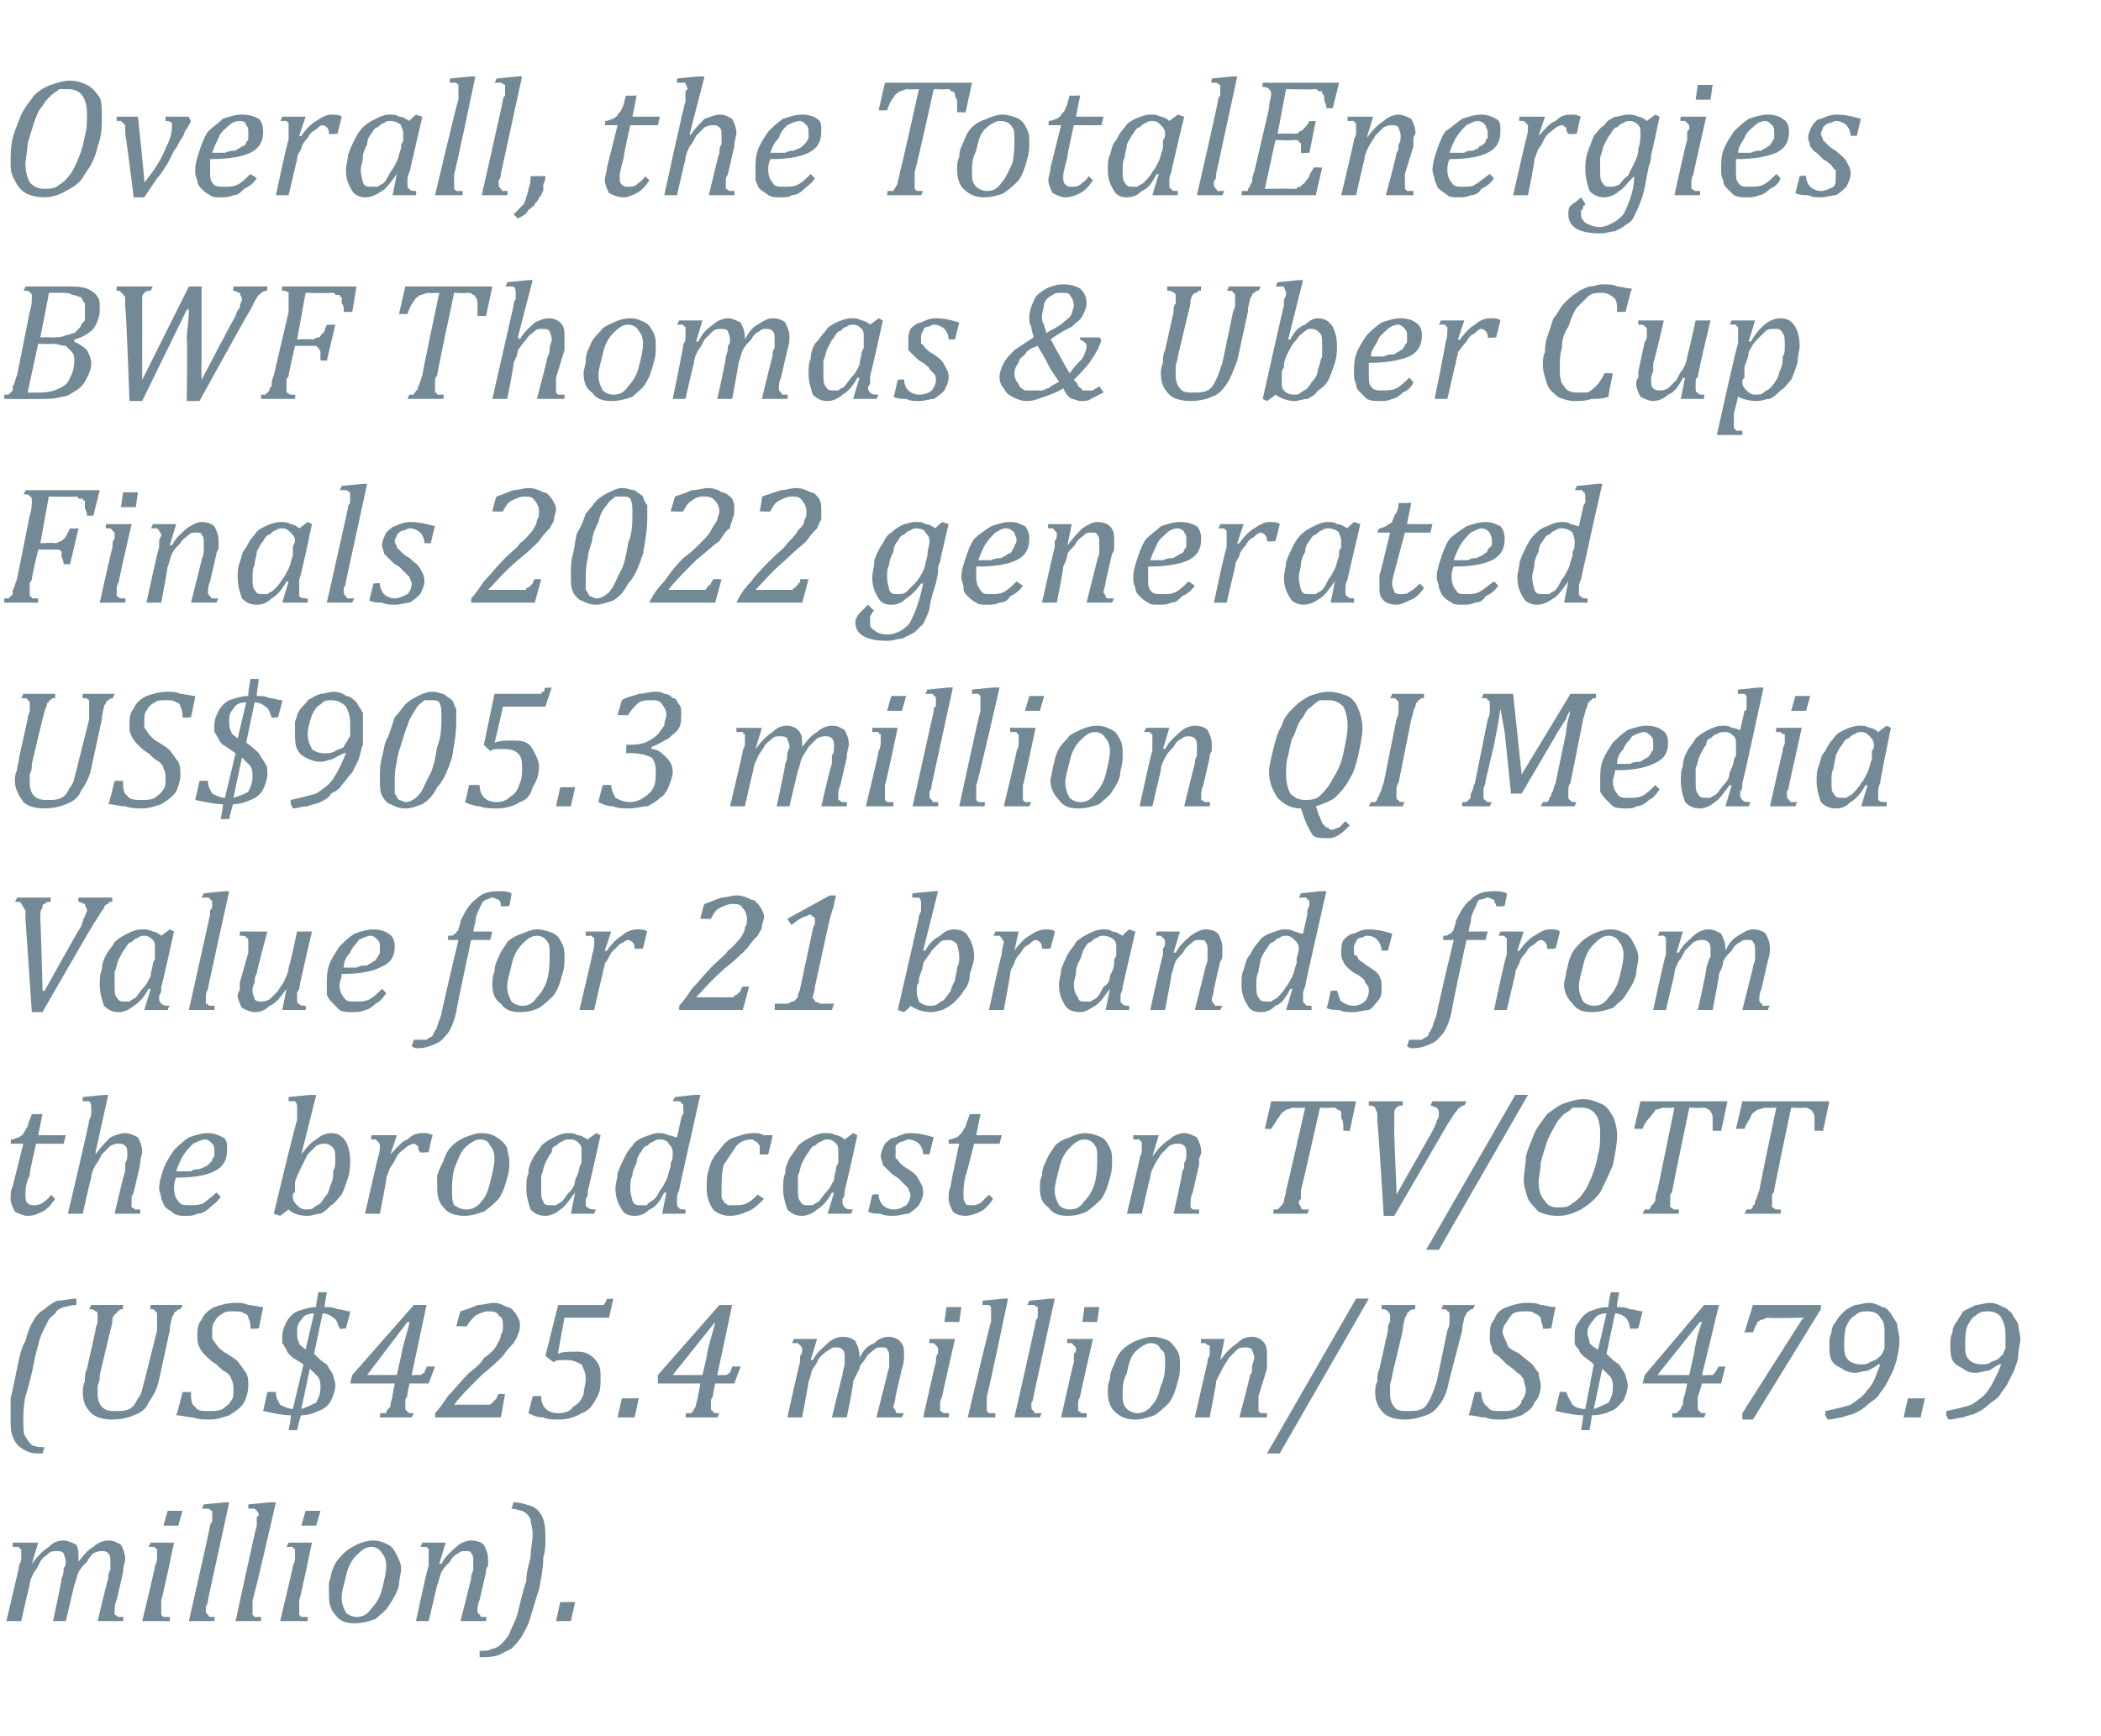
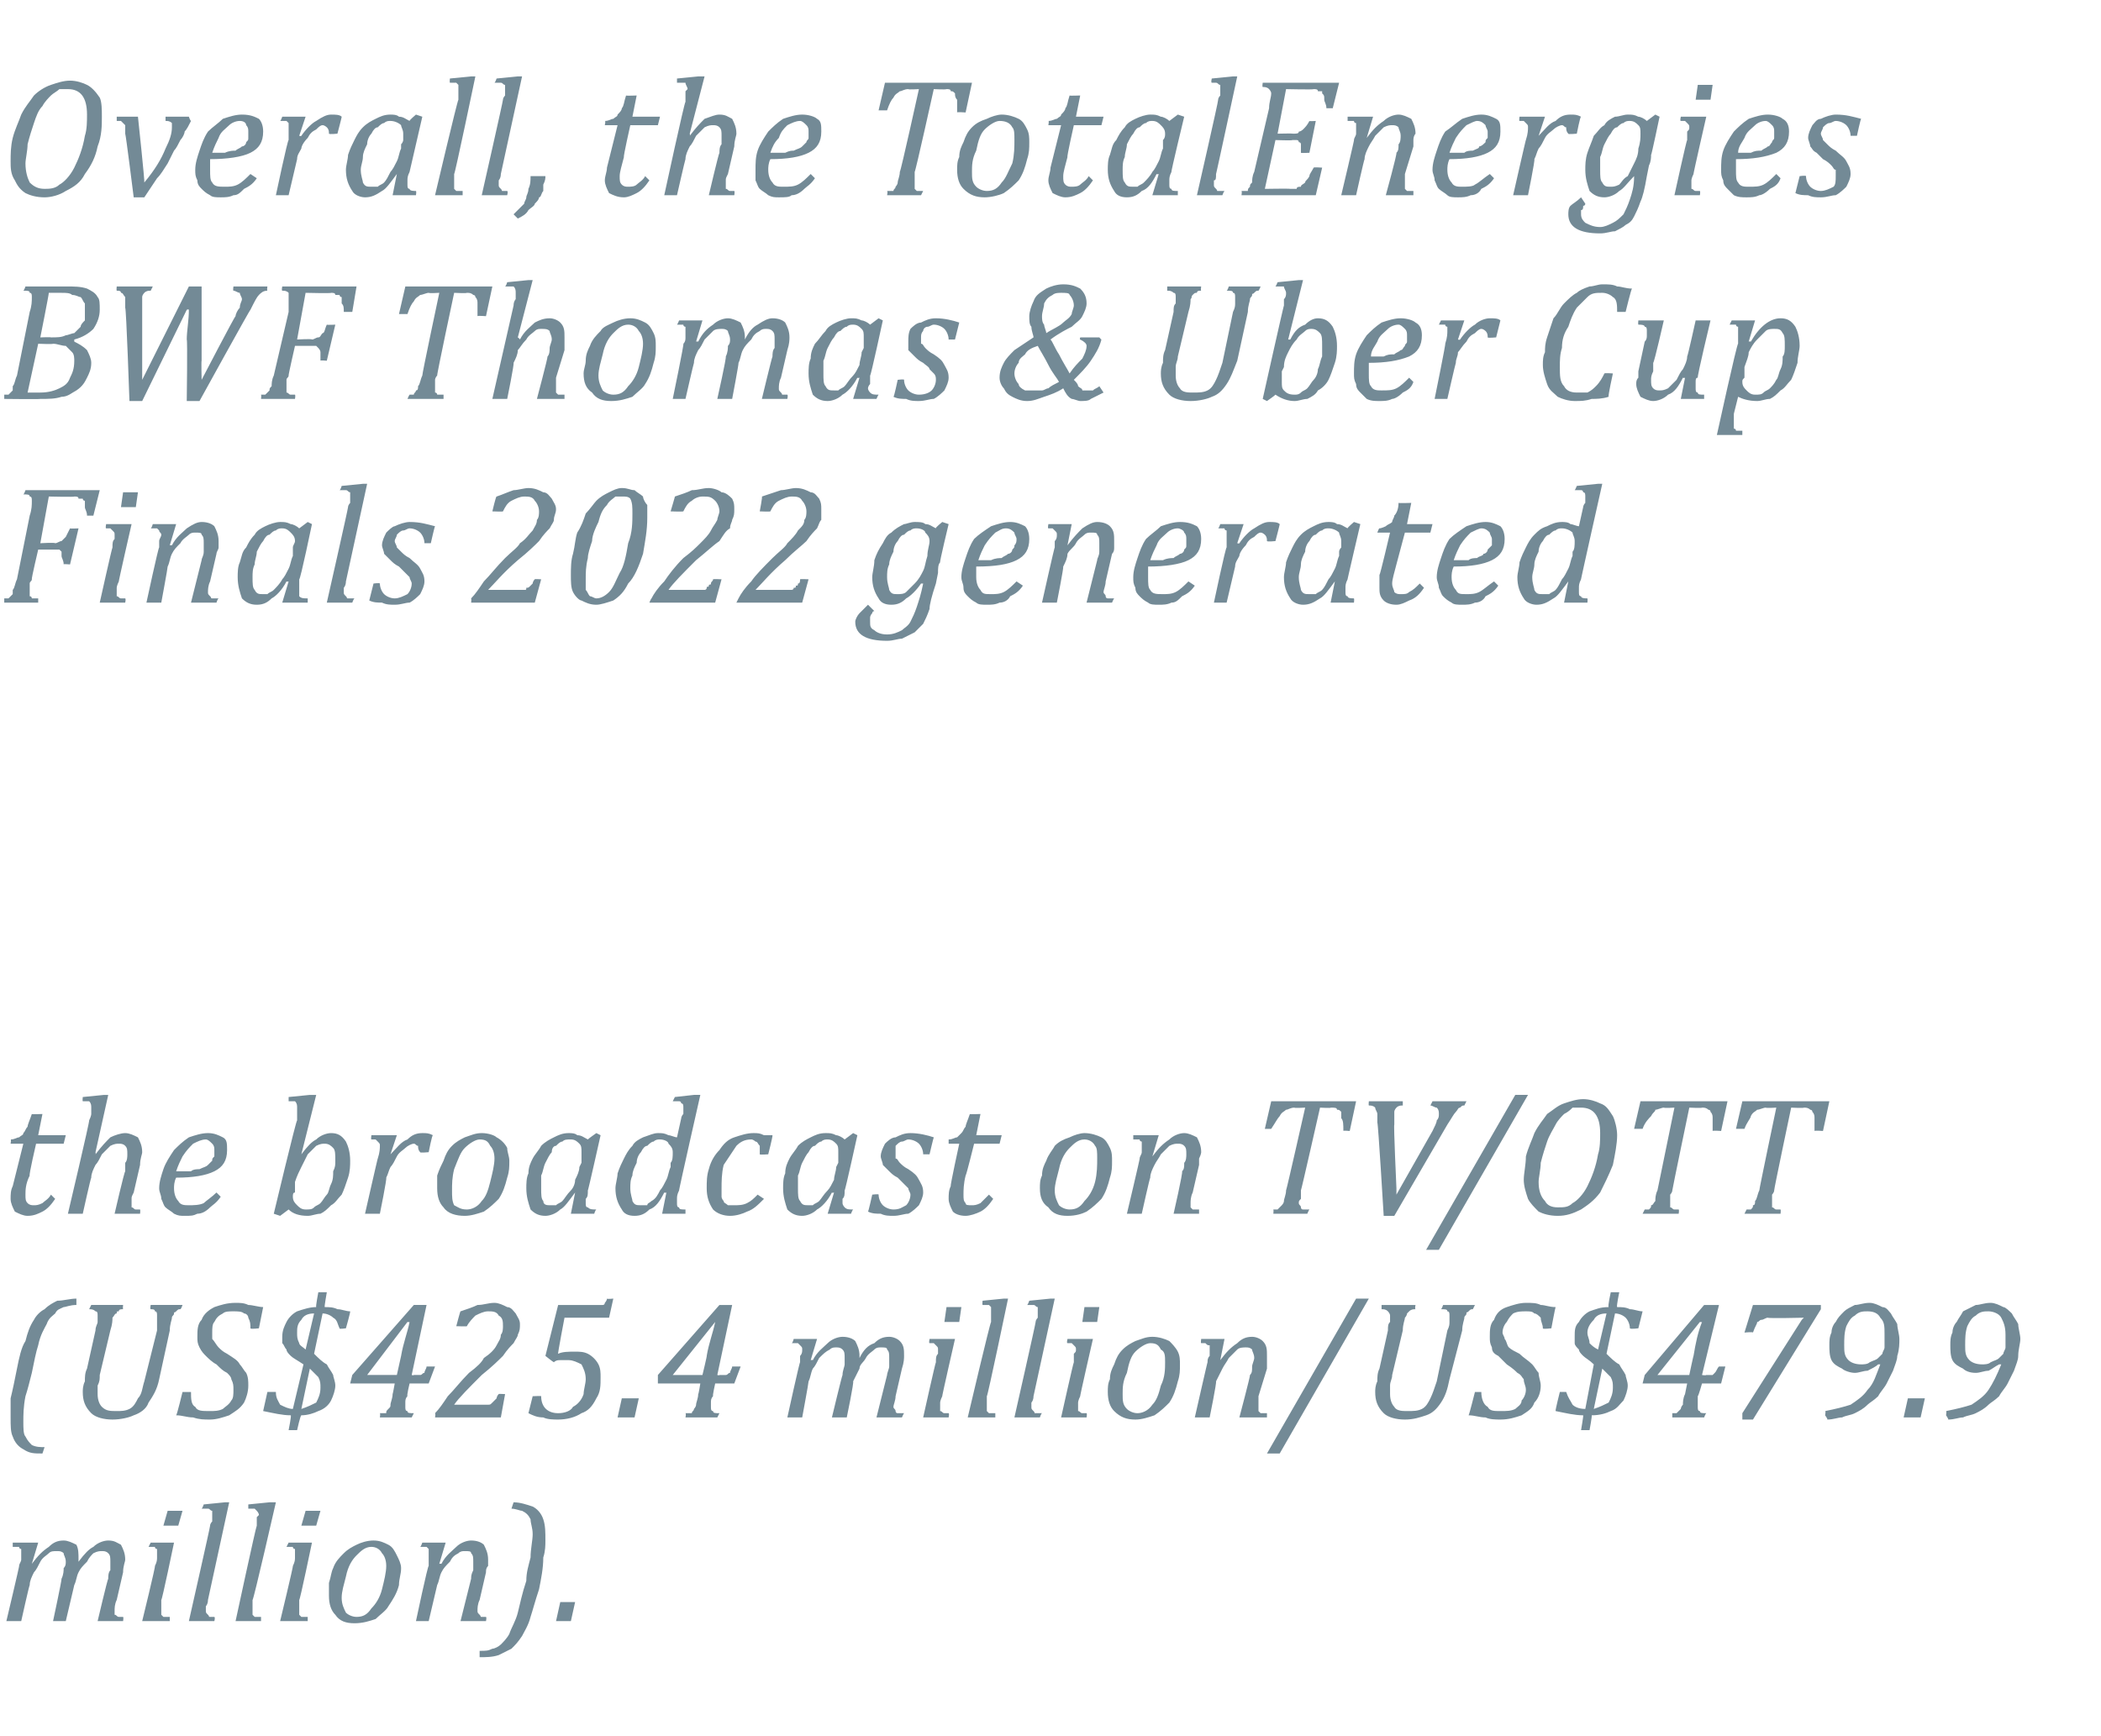
<svg xmlns="http://www.w3.org/2000/svg" version="1.1" width="99px" height="81.8px" viewBox="0 -3 99 81.8" style="top:-3px">
  <desc>Overall, the TotalEnergies BWF Thomas &amp; Uber Cup Finals 2022 generated US$905.3 million QI Media Value for 21 brands ...</desc>
  <defs />
  <g id="Polygon115082">
    <path d="m3.7 70.5v.1c.3-.4.5-.6.7-.7c.2-.2.5-.3.7-.3c.3 0 .4.1.6.2c.1.2.2.4.2.7c0 .1-.1.3-.1.6l-.3 1.3c-.1.2-.1.4-.1.5v.2c.1 0 .1.1.2.1h.2c.03.03 0 .2 0 .2H4.6s.46-1.96.5-2c0-.1 0-.3.1-.4v-.4c0-.2 0-.3-.1-.4c-.1-.1-.2-.1-.3-.1c-.1 0-.2 0-.4.1c-.1.1-.2.2-.3.4c-.2.2-.3.3-.4.5c-.1.2-.1.4-.2.6l-.4 1.7h-.6s.42-1.96.4-2c.1-.2.1-.4.1-.5c.1-.1.1-.2.1-.3c0-.2-.1-.3-.1-.4c-.1-.1-.2-.1-.3-.1c-.2 0-.3 0-.4.1c-.1.1-.3.2-.4.4c-.1.2-.2.4-.3.5c-.1.2-.2.4-.2.6c-.03.03-.4 1.7-.4 1.7h-.7s.63-2.65.6-2.6c0-.1.1-.2.1-.3v-.5s-.1 0-.1-.1h-.3v-.2h1.2l-.3 1s.05-.02 0 0c.3-.4.5-.6.8-.8c.2-.2.4-.3.7-.3c.2 0 .4.1.6.2c.1.2.1.4.1.7zm4.9-2.3l-.2.7h-.7l.2-.7h.7zm-1 4.2v.7l.1.1h.3v.2H6.7s.64-2.61.6-2.6c.1-.2.1-.3.1-.4v-.4s-.1 0-.1-.1h-.3l.1-.2h1.1s-.57 2.75-.6 2.7zm3-4.6h.2l-1 4.6c0 .2-.1.3-.1.3v.2c0 .1 0 .1.1.2s0 .1.1.1h.2c.05.03 0 .2 0 .2H8.9s1.01-4.46 1-4.5c0-.1.1-.2.1-.2v-.5c-.1 0-.1-.1-.2-.1h-.3c.04-.02.1-.2.1-.2l1-.1zm2.1 0h.3s-1.06 4.65-1.1 4.6v.7l.1.1h.3v.2h-1.2s.96-4.46 1-4.5v-.4l.1-.1c0-.1-.1-.2-.1-.2l-.1-.1h-.3v-.2l1-.1zm2.4.4l-.2.7h-.7l.2-.7h.7zm-1 4.2v.7l.1.1h.3v.2h-1.3s.63-2.61.6-2.6c.1-.2.1-.3.1-.4v-.4s-.1 0-.1-.1h-.3l.1-.2h1.1s-.57 2.75-.6 2.7zm2.6 1.1c-.4 0-.7-.1-.9-.4c-.2-.2-.3-.5-.3-.9v-.6c.1-.3.1-.5.2-.7c.1-.3.3-.5.5-.7c.2-.2.4-.3.6-.4c.2-.1.5-.2.8-.2c.3 0 .5.1.7.2c.2.1.3.3.4.5c.1.2.2.4.2.6c0 .3-.1.5-.1.8c-.1.4-.3.7-.5 1c-.1.2-.4.4-.6.6c-.3.1-.6.2-1 .2zm-.6-1.2c0 .3.1.5.2.7c.1.1.3.2.5.2c.3 0 .5-.1.7-.4c.2-.2.4-.5.5-.9c.1-.4.2-.8.2-1.1c0-.3-.1-.5-.2-.6c-.1-.2-.3-.3-.5-.3c-.3 0-.5.2-.7.4c-.2.2-.4.5-.5 1c-.1.4-.2.7-.2 1zm6.8 1.1h-1.2l.5-2c0-.1 0-.2.1-.4v-.4c0-.2 0-.3-.1-.4c0-.1-.1-.1-.3-.1c-.1 0-.2 0-.3.1c-.2.1-.3.2-.4.4c-.2.2-.3.3-.4.5c-.1.2-.1.4-.2.6l-.4 1.7h-.6s.56-2.65.6-2.6v-.8l-.1-.1h-.3c.03 0 .1-.2.1-.2h1.1l-.3 1s.07-.02.1 0c.2-.4.5-.6.7-.8c.2-.2.5-.3.7-.3c.3 0 .5.1.6.2c.1.2.2.4.2.7v.3c-.1.1-.1.2-.1.3l-.3 1.3c-.1.2-.1.4-.1.5c0 .1 0 .1.1.2s0 .1.1.1h.2c.04.03 0 .2 0 .2zm1.3-5.6c.3 0 .6.1.9.2c.2.1.4.3.5.6c.1.3.1.6.1 1c0 .2 0 .5-.1.8c0 .5-.1 1-.2 1.5c-.2.6-.3 1-.4 1.3c-.1.4-.3.7-.4.9c-.2.3-.3.4-.5.6l-.6.3c-.3.1-.6.1-.9.1v-.3c.3 0 .4 0 .6-.1c.1 0 .3-.1.4-.2c.1-.1.3-.3.4-.5c.1-.3.3-.6.4-1c.1-.4.2-.9.4-1.5c0-.4.1-.7.2-1.1c0-.4.1-.8.1-1.1c0-.3-.1-.5-.1-.7c-.1-.2-.2-.3-.4-.4c-.1 0-.3-.1-.5-.1l.1-.3zm2.9 4.7l-.2.9h-.7l.2-.9h.7z" stroke="none" fill="#738a96" />
  </g>
  <g id="Polygon115081">
    <path d="m2 65.5c-.4 0-.6 0-.9-.2c-.2-.1-.4-.3-.5-.6c-.1-.2-.1-.5-.1-.9v-.9c.1-.4.2-.9.3-1.4c.1-.5.2-1 .4-1.3c.1-.4.2-.7.4-1c.1-.2.3-.4.5-.5c.2-.2.4-.3.6-.4c.3 0 .6-.1.9-.1v.3c-.3 0-.5.1-.6.1c-.2.1-.3.1-.4.3c-.1.1-.3.2-.4.5c-.1.2-.3.5-.4 1c-.1.3-.2.8-.3 1.3c-.1.4-.2.8-.3 1.1c-.1.5-.1.9-.1 1.2c0 .3 0 .6.1.7c.1.2.2.3.3.4c.2.1.4.1.6.1l-.1.3zm2.2-6.8l.1-.2h1.5s-.02.18 0 .2c-.1 0-.2 0-.2.1c-.1 0-.1 0-.1.1c-.1 0-.1.1-.2.2c0 .1 0 .3-.1.6l-.5 2.1c0 .2 0 .3-.1.5v.4c0 .3.1.5.2.6c.2.2.4.2.7.2c.2 0 .4 0 .6-.1c.2-.1.3-.3.4-.5c.2-.2.2-.5.3-.8l.6-2.4v-.7c0-.1 0-.2-.1-.2c0-.1-.1-.1-.2-.1c-.04-.02 0-.2 0-.2h1.5s-.06.18-.1.2c-.1 0-.1 0-.2.1s-.1 0-.1.1s-.1.1-.1.2c0 .1-.1.3-.1.6L7.5 62c-.1.5-.3.8-.5 1.1c-.1.3-.4.5-.7.6c-.2.1-.6.2-1 .2c-.4 0-.8-.1-1-.3c-.3-.3-.4-.6-.4-1c0-.1 0-.3.1-.5c0-.2 0-.4.1-.6l.4-1.8c0-.2.1-.3.1-.4v-.3c0-.1 0-.2-.1-.2c-.1-.1-.2-.1-.3-.1zM9 62.6c0 .3 0 .6.2.7c.1.2.3.2.7.2c.2 0 .4 0 .6-.1c.1-.1.3-.2.4-.4c.1-.1.1-.3.1-.5c0-.2 0-.3-.1-.5c0-.1-.1-.2-.2-.3c-.2-.1-.3-.2-.5-.4c-.2-.1-.4-.3-.5-.4c-.1-.1-.2-.2-.3-.4c-.1-.2-.1-.3-.1-.5c0-.3 0-.6.2-.8c.1-.3.4-.5.6-.6c.3-.1.6-.2 1-.2c.2 0 .4 0 .6.1c.2 0 .5.1.7.1l-.2 1s-.39.05-.4 0c0-.2 0-.3-.1-.5c0-.1-.1-.2-.2-.2c-.1-.1-.3-.1-.5-.1c-.2 0-.4 0-.5.1c-.2.1-.3.2-.4.4c-.1.1-.1.3-.1.5v.3c.1.1.2.3.3.4c.1.1.2.2.4.3c.3.2.5.3.6.5c.1.1.2.3.3.4c.1.2.1.4.1.6c0 .3-.1.6-.2.8c-.2.3-.4.4-.7.6c-.3.1-.6.2-.9.2c-.3 0-.5 0-.8-.1c-.3 0-.5-.1-.8-.1c.04-.02.3-1.1.3-1.1h.4zm6.3-4c.2 0 .4 0 .6.1c.2 0 .4.1.6.1c.02.03-.2.8-.2.8c0 0-.34.05-.3 0c-.1-.2-.1-.4-.3-.5c-.1-.1-.3-.2-.5-.2l-.4 1.9c.2.2.4.4.6.5c.1.2.2.3.3.5c0 .1.1.3.1.5c0 .2-.1.5-.2.7c-.1.2-.3.4-.6.5c-.2.1-.5.2-.8.2c-.05.01-.2.7-.2.7h-.4s.14-.69.1-.7c-.4 0-.8-.1-1.3-.2l.2-.9h.4c0 .3.1.4.2.6c.2.1.4.2.6.2l.5-2.1c-.3-.2-.5-.3-.6-.4c-.1-.1-.2-.2-.2-.3c-.1-.1-.1-.2-.2-.3v-.3c0-.3.1-.5.2-.7c.1-.2.3-.4.5-.5c.3-.1.6-.2.9-.2c-.03-.03.1-.7.1-.7h.4s-.12.67-.1.7zm-.9 2l.4-1.7c-.3 0-.5.1-.6.3c-.2.2-.2.4-.2.6c0 .2 0 .3.1.5c0 .1.2.2.3.3zm.2.9l-.4 1.9c.3-.1.5-.2.7-.3c.1-.2.2-.4.2-.7c0-.2 0-.3-.1-.5l-.4-.4zm3.3 2.1h.3c0-.1 0-.1.1-.2s.1-.1.1-.2c0-.1.1-.3.1-.5c.01.01.1-.5.1-.5h-2.1l.1-.4l2.9-3.3h.6l-.7 3.3s.1.03.1 0h.3c.1 0 .1-.1.2-.1c0-.1.1-.2.1-.3h.4l-.3.8h-.9s-.14.57-.1.6c-.1.1-.1.2-.1.3v.2c0 .1 0 .2.1.2c0 .1.1.1.3.1l-.1.2h-1.5s.03-.17 0-.2zm-.7-1.8h1.5l.2-.9c.1-.6.3-1.1.4-1.6c0 .02-.1 0-.1 0l-1.9 2.5h-.1zm5.6 1.4h.2c.1 0 .1 0 .2-.1l.1-.1l.1-.1s0-.1.1-.2c-.02-.02.3 0 .3 0l-.2 1.1h-3.1s.03-.16 0-.2c.2-.2.4-.5.6-.8c.3-.3.6-.7 1-1.1c.4-.3.6-.5.7-.7c.3-.2.5-.4.6-.6c.1-.2.2-.3.2-.5c.1-.1.1-.3.1-.4c0-.2 0-.4-.2-.5c-.1-.2-.3-.2-.5-.2c-.2 0-.4.1-.6.2c-.1.1-.3.3-.4.5c.02.02-.5 0-.5 0c0 0 .19-.73.2-.7c.3-.1.6-.2.8-.3c.3 0 .5-.1.8-.1c.2 0 .4.1.6.2c.2 0 .3.2.4.3c.1.2.2.3.2.5c0 .2 0 .3-.1.5c0 .1-.1.2-.2.4c-.1.1-.3.3-.5.6c-.2.2-.5.5-1 .9c-.6.6-1.1 1.1-1.3 1.4h1.4zm3.5-2.4c.2-.1.5-.1.8-.1c.2 0 .4 0 .6.1c.2.1.4.3.5.5c.1.2.1.4.1.6c0 .4 0 .7-.2 1c-.2.4-.4.6-.7.7c-.3.2-.7.3-1.1.3c-.2 0-.5 0-.7-.1c-.3 0-.5-.1-.7-.2l.2-.8s.43-.02.4 0c0 .5.3.8.8.8c.3 0 .6-.1.7-.3c.2-.1.4-.3.5-.6c0-.2.1-.5.1-.7c0-.3-.1-.5-.2-.7c-.2-.1-.4-.2-.6-.2h-.4c-.1 0-.2 0-.3.1c-.04-.01-.4-.3-.4-.3l.6-2.4h2.1c.1 0 .1-.1.1-.1c0 0 .1-.1.1-.2c.01.03.3 0 .3 0l-.2.9h-2.1s-.33 1.72-.3 1.7zm3.8 2.1l-.2.9h-.8l.2-.9h.8zm2.2.7h.3c0-.1.1-.1.1-.2c0 0 .1-.1.1-.2c0-.1.1-.3.1-.5c.02.01.1-.5.1-.5h-2v-.4l2.9-3.3h.6l-.7 3.3s.11.03.1 0h.3c.1 0 .1-.1.2-.1c0-.1.1-.2.1-.3h.4l-.3.8h-.9s-.13.57-.1.6c-.1.1-.1.2-.1.3v.2c0 .1 0 .2.1.2c0 .1.1.1.3.1l-.1.2h-1.5s.04-.17 0-.2zm-.6-1.8h1.4s.23-.95.2-.9c.1-.6.3-1.1.4-1.6c.01.02 0 0 0 0l-2 2.5zm8.8-.9v.1c.2-.4.4-.6.7-.7c.2-.2.4-.3.7-.3c.2 0 .4.1.5.2c.2.2.2.4.2.7c0 .1 0 .3-.1.6l-.3 1.3c0 .2-.1.4-.1.5c0 .1.1.1.1.2c0 0 0 .1.1.1h.3c-.03.03-.1.2-.1.2h-1.2l.5-2c0-.1.1-.3.1-.4v-.4c0-.2 0-.3-.1-.4c0-.1-.1-.1-.3-.1c-.1 0-.2 0-.3.1c-.1.1-.3.2-.4.4c-.1.2-.3.3-.3.5l-.3.6c.05.02-.3 1.7-.3 1.7h-.7s.47-1.96.5-2c0-.2.1-.4.1-.5v-.3c0-.2 0-.3-.1-.4c-.1-.1-.2-.1-.3-.1c-.1 0-.2 0-.3.1c-.2.1-.3.2-.5.4c-.1.2-.2.4-.3.5c-.1.2-.1.4-.2.6c.01.03-.3 1.7-.3 1.7h-.7s.58-2.65.6-2.6v-.3c.1-.1.1-.2.1-.3c0-.1 0-.1-.1-.2l-.1-.1h-.3c.05 0 .1-.2.1-.2h1.1l-.3 1s.09-.02.1 0c.2-.4.5-.6.7-.8c.2-.2.5-.3.7-.3c.3 0 .5.1.6.2c.1.2.2.4.2.7zm4.8-2.3l-.1.7h-.7l.1-.7h.7zm-.9 4.2c-.1.2-.1.3-.1.3v.4c.1 0 .1.1.2.1h.2c.04.03 0 .2 0 .2h-1.2s.58-2.61.6-2.6c0-.2 0-.3.1-.4v-.2c0-.1 0-.1-.1-.2l-.1-.1h-.2c-.04 0 0-.2 0-.2h1.2s-.63 2.75-.6 2.7zm2.9-4.6h.2s-.97 4.65-1 4.6v.7l.1.1h.3v.2h-1.3s1.05-4.46 1.1-4.5v-.7l-.1-.1h-.3c-.02-.02 0-.2 0-.2l1-.1zm2.2 0h.2l-1 4.6c0 .2-.1.3-.1.3v.2c0 .1 0 .1.1.2s0 .1.1.1h.3c-.05.03-.1.2-.1.2h-1.2s1.01-4.46 1-4.5c0-.1.1-.2.1-.2v-.5c-.1 0-.1-.1-.2-.1h-.3c.04-.02.1-.2.1-.2l1-.1zm2.3.4l-.1.7h-.7l.1-.7h.7zm-.9 4.2c-.1.2-.1.3-.1.3v.4c.1 0 .1.1.2.1h.2c.03.03 0 .2 0 .2H50s.58-2.61.6-2.6v-.4c.1-.1.1-.1.1-.2c0-.1 0-.1-.1-.2l-.1-.1h-.2c-.05 0 0-.2 0-.2h1.2s-.63 2.75-.6 2.7zm2.6 1.1c-.4 0-.7-.1-1-.4c-.2-.2-.3-.5-.3-.9c0-.2 0-.4.1-.6c0-.3.1-.5.2-.7c.1-.3.2-.5.4-.7c.2-.2.4-.3.6-.4c.3-.1.5-.2.8-.2c.3 0 .6.1.8.2c.1.1.3.3.4.5c.1.2.1.4.1.6c0 .3 0 .5-.1.8c-.1.4-.2.7-.4 1c-.2.2-.4.4-.7.6c-.3.1-.6.2-.9.2zm-.6-1.2c0 .3 0 .5.2.7c.1.1.3.2.5.2c.2 0 .5-.1.7-.4c.2-.2.3-.5.4-.9c.2-.4.2-.8.2-1.1c0-.3 0-.5-.2-.6c-.1-.2-.2-.3-.5-.3c-.2 0-.5.2-.7.4c-.2.2-.3.5-.4 1c-.2.4-.2.7-.2 1zm6.8 1.1h-1.3s.52-1.96.5-2c.1-.1.1-.2.1-.4c0-.1.1-.3.1-.4c0-.2-.1-.3-.1-.4c-.1-.1-.2-.1-.3-.1c-.1 0-.3 0-.4.1l-.4.4c-.1.2-.2.3-.3.5l-.3.6c.04.03-.3 1.7-.3 1.7h-.7s.6-2.65.6-2.6c0-.1 0-.2.1-.3v-.5c-.1 0-.1 0-.2-.1h-.2c-.03 0 0-.2 0-.2h1.1l-.2 1s.01-.02 0 0c.3-.4.5-.6.8-.8c.2-.2.4-.3.7-.3c.2 0 .4.1.5.2c.2.2.2.4.2.7v.6l-.4 1.3v.7l.1.1h.3v.2zm4.8-5.6l-4.2 7.3h-.6l4.2-7.3h.6zm.6.5v-.2h1.6s-.04.18 0 .2c-.1 0-.2 0-.3.1l-.1.1s0 .1-.1.2c0 .1-.1.3-.1.6l-.5 2.1c0 .2-.1.3-.1.5v.4c0 .3.1.5.2.6c.1.2.4.2.6.2c.3 0 .5 0 .7-.1c.2-.1.3-.3.4-.5c.1-.2.2-.5.3-.8l.5-2.4c.1-.2.1-.3.1-.4v-.3c0-.1 0-.2-.1-.2c0-.1-.1-.1-.3-.1c.04-.02.1-.2.1-.2h1.5l-.1.2c-.1 0-.1 0-.2.1s-.1 0-.1.1s-.1.1-.1.2c0 .1-.1.3-.1.6l-.6 2.3c-.1.5-.2.8-.4 1.1c-.2.3-.4.5-.7.6c-.3.1-.6.2-1 .2c-.4 0-.8-.1-1-.3c-.3-.3-.4-.6-.4-1c0-.1 0-.3.1-.5c0-.2 0-.4.1-.6l.4-1.8c0-.2 0-.3.1-.4v-.3c0-.1-.1-.2-.1-.2c-.1-.1-.2-.1-.3-.1zm4.7 3.9c0 .3.1.6.3.7c.1.2.3.2.6.2c.3 0 .5 0 .7-.1c.1-.1.3-.2.3-.4c.1-.1.2-.3.2-.5c0-.2-.1-.3-.1-.5c-.1-.1-.1-.2-.3-.3c-.1-.1-.2-.2-.5-.4l-.4-.4c-.2-.1-.3-.2-.3-.4c-.1-.2-.1-.3-.1-.5c0-.3 0-.6.2-.8c.1-.3.3-.5.6-.6c.3-.1.6-.2.9-.2c.3 0 .5 0 .7.1c.2 0 .4.1.7.1c-.02.04-.2 1-.2 1c0 0-.41.05-.4 0c0-.2-.1-.3-.1-.5c-.1-.1-.2-.2-.3-.2c-.1-.1-.2-.1-.4-.1c-.2 0-.4 0-.6.1c-.1.1-.2.2-.3.4c-.1.1-.2.3-.2.5c0 .1.1.2.1.3c.1.1.1.3.2.4c.1.1.3.2.5.3c.2.2.4.3.6.5c.1.1.2.3.3.4c0 .2.1.4.1.6c0 .3-.1.6-.3.8c-.1.3-.3.4-.6.6c-.3.1-.6.2-1 .2c-.2 0-.5 0-.7-.1c-.3 0-.5-.1-.8-.1c.03-.02.3-1.1.3-1.1h.3zm6.4-4c.2 0 .4 0 .6.1c.2 0 .4.1.6.1l-.2.8s-.36.05-.4 0c0-.2-.1-.4-.2-.5c-.1-.1-.3-.2-.5-.2l-.4 1.9c.2.2.4.4.6.5c.1.2.2.3.3.5c0 .1.1.3.1.5c0 .2-.1.5-.2.7c-.2.2-.3.4-.6.5c-.2.1-.5.2-.9.2c.03.01-.1.7-.1.7h-.4s.12-.69.1-.7c-.4 0-.8-.1-1.3-.2c-.02-.03.2-.9.2-.9h.3c.1.3.2.4.3.6c.1.1.3.2.6.2l.4-2.1c-.2-.2-.4-.3-.5-.4c-.1-.1-.2-.2-.2-.3c-.1-.1-.2-.2-.2-.3v-.3c0-.3 0-.5.2-.7c.1-.2.3-.4.5-.5c.3-.1.5-.2.9-.2c-.05-.03.1-.7.1-.7h.4s-.14.67-.1.7zm-.9 2l.4-1.7c-.3 0-.5.1-.6.3c-.2.2-.3.4-.3.6c0 .2.1.3.1.5c.1.1.2.2.4.3zm.2.9l-.4 1.9c.3-.1.5-.2.7-.3c.1-.2.2-.4.2-.7c0-.2 0-.3-.1-.5l-.4-.4zm3.3 2.1h.2l.2-.2s0-.1.1-.2c0-.1 0-.3.1-.5l.1-.5h-2.1l.1-.4l2.8-3.3h.7l-.8 3.3s.18.03.2 0h.3l.1-.1c.1-.1.1-.2.2-.3h.3l-.2.8h-.9s-.16.57-.2.6v.5c0 .1 0 .2.1.2c0 .1.1.1.3.1c-.04.03-.1.2-.1.2h-1.5v-.2zm-.7-1.8h1.5s.2-.95.2-.9c.1-.6.2-1.1.4-1.6c-.02.02-.1 0-.1 0l-2 2.5zm7.7-3.1l-3.2 5.2h-.5v-.3l2.8-4.4l.1-.1s-1.66.04-1.7 0c-.1 0-.2.1-.3.1c-.1 0-.1.1-.2.1c0 .1-.1.2-.2.5c.01-.04-.4 0-.4 0l.4-1.3h3.2v.2zm2.7 2.6c-.1.1-.3.2-.5.3c-.2 0-.4.1-.6.1c-.2 0-.5-.1-.6-.2c-.2-.1-.4-.2-.5-.4c-.1-.2-.1-.5-.1-.7c0-.2 0-.4.1-.6c0-.2.1-.4.2-.5c.1-.2.2-.3.4-.5c.1-.1.3-.2.5-.3c.2 0 .4-.1.7-.1c.2 0 .4.1.6.2c.2 0 .3.2.4.3c.1.2.2.3.3.5c0 .2.1.5.1.7c0 .2 0 .5-.1.8c0 .2-.1.4-.2.7l-.3.6c-.1.2-.3.4-.4.6c-.2.2-.4.3-.5.4c-.2.2-.4.3-.6.4c-.2.1-.4.1-.6.2c-.2 0-.4.1-.7.1c.04-.01-.1-.2-.1-.2c0 0 .04-.22 0-.2c.5-.1.9-.2 1.2-.3c.3-.2.6-.4.8-.7c.3-.3.4-.7.6-1.2h-.1zm-.8 0c.1 0 .3 0 .4-.1c.2-.1.3-.1.4-.2l.2-.2c0-.1.1-.2.1-.3v-.6c0-.4 0-.6-.2-.8c-.1-.2-.3-.3-.6-.3c-.2 0-.4 0-.6.2c-.2.1-.3.3-.4.5c-.1.3-.1.6-.1.9c0 .3 0 .5.2.7c.1.1.3.2.6.2zm3 1.6l-.2.9h-.8l.2-.9h.8zm3.5-1.6c-.2.1-.3.2-.5.3c-.2 0-.4.1-.6.1c-.3 0-.5-.1-.6-.2c-.2-.1-.4-.2-.5-.4c-.1-.2-.1-.5-.1-.7c0-.2 0-.4.1-.6c0-.2.1-.4.2-.5c.1-.2.2-.3.3-.5l.6-.3c.2 0 .4-.1.7-.1c.2 0 .4.1.6.2c.1 0 .3.2.4.3c.1.2.2.3.3.5c0 .2.1.5.1.7c0 .2-.1.5-.1.8c0 .2-.1.4-.2.7l-.3.6c-.1.2-.3.4-.4.6c-.2.2-.4.3-.5.4c-.2.2-.4.3-.6.4c-.2.1-.4.1-.6.2c-.2 0-.4.1-.7.1c.03-.01-.1-.2-.1-.2c0 0 .03-.22 0-.2c.5-.1.9-.2 1.2-.3c.3-.2.6-.4.8-.7c.2-.3.4-.7.6-1.2h-.1zm-.8 0c.1 0 .3 0 .4-.1c.2-.1.3-.1.4-.2l.2-.2c0-.1.1-.2.1-.3v-.6c0-.4-.1-.6-.2-.8c-.1-.2-.4-.3-.6-.3c-.2 0-.4 0-.6.2c-.2.1-.3.3-.4.5c-.1.3-.1.6-.1.9c0 .3 0 .5.2.7c.1.1.3.2.6.2z" stroke="none" fill="#738a96" />
  </g>
  <g id="Polygon115080">
    <path d="m2.6 53.5c-.2.3-.4.5-.6.6c-.2.1-.4.2-.7.2c-.2 0-.4-.1-.6-.2c-.1-.2-.2-.4-.2-.6c0-.2 0-.4.1-.6l.5-2h-.6s.04-.22 0-.2c.2 0 .3-.1.4-.1c.1-.1.2-.1.2-.2c.1-.1.1-.2.2-.3c0-.1.1-.3.2-.6c-.01.02.5 0 .5 0l-.2 1h1.3l-.1.4H1.7s-.35 1.5-.3 1.5c-.2.4-.2.7-.2.9c0 .2 0 .3.1.4c.1.1.2.1.3.1c.1 0 .2 0 .4-.1c.1-.1.3-.2.4-.4l.2.2zm4 .7H5.4s.45-1.96.5-2v-.4c.1-.1.1-.3.1-.4c0-.2 0-.3-.1-.4c-.1-.1-.2-.1-.3-.1c-.1 0-.2 0-.4.1l-.4.4c-.1.2-.2.4-.3.5c-.1.2-.2.4-.2.6c-.03.03-.4 1.7-.4 1.7h-.7s1.05-4.44 1-4.4c.1-.2.1-.3.1-.3v-.3c0-.1 0-.2-.1-.3h-.3c-.02-.02 0-.2 0-.2l1-.1h.2l-.6 2.7s.02.06 0 .1c.3-.4.5-.6.7-.8c.2-.1.5-.2.7-.2c.2 0 .4.1.6.2c.1.2.2.4.2.7c0 .1-.1.3-.1.6l-.3 1.3c-.1.2-.1.2-.1.3v.4c.1 0 .1.1.2.1h.2c.02.03 0 .2 0 .2zm3.8-.8c-.2.3-.4.4-.5.5c-.2.2-.4.3-.6.3c-.2.1-.3.1-.6.1c-.2 0-.3 0-.5-.1c-.1-.1-.3-.2-.4-.3c-.1-.1-.1-.2-.2-.4c0-.2-.1-.3-.1-.5c0-.3.1-.6.2-.9c.1-.3.3-.6.5-.9c.2-.2.4-.4.7-.6c.3-.1.6-.2.9-.2c.3 0 .5.1.7.2c.2.1.2.3.2.6c0 .5-.2.8-.6 1c-.4.2-1 .3-1.8.3c-.1.2-.1.4-.1.5c0 .3.1.5.2.6c.1.2.3.2.5.2c.2 0 .5 0 .7-.1c.1-.1.4-.3.6-.5l.2.2zm-2.1-1.2h.7c.1-.1.3-.1.4-.1c.2-.1.3-.1.4-.2l.2-.2c0-.1 0-.1.1-.2v-.3c0-.1 0-.2-.1-.3c-.1-.1-.2-.2-.3-.2c-.2 0-.4.1-.6.2c-.2.2-.3.3-.5.6c-.1.2-.2.4-.3.7zm6.2 2.1c-.4 0-.7-.1-.9-.3l-.4.3l-.3-.1s1.06-4.44 1.1-4.4v-.6c0-.1 0-.2-.1-.3h-.3v-.2l1-.1h.3l-.7 2.8s.02-.01 0 0c.3-.4.5-.6.7-.7c.2-.2.5-.3.7-.3c.3 0 .5.1.7.4c.1.2.2.5.2.9c0 .2 0 .5-.1.8c-.1.3-.2.6-.3.8c-.2.2-.3.4-.5.5c-.2.2-.3.3-.5.4c-.2 0-.4.1-.6.1zm-.6-1.4v.3c-.1 0-.1.1-.1.2c0 .2.1.3.2.4c.1.1.2.2.4.2c.2 0 .3 0 .4-.1c.1-.1.2-.1.3-.2c.1-.1.2-.3.3-.4c.1-.1.1-.3.2-.5c.1-.2.1-.4.1-.6c.1-.2.1-.3.1-.5c0-.3 0-.5-.1-.6c-.1-.1-.2-.2-.4-.2c-.1 0-.2 0-.4.1l-.4.4l-.3.6c-.1.2-.2.4-.3.7v.2zm4.5-2.4h.3l-.3.9s.03.03 0 0c.3-.3.5-.6.8-.7c.2-.2.4-.3.7-.3c.2 0 .3 0 .5.1c-.04-.03-.2.8-.2.8c0 0-.43.04-.4 0c-.1-.1-.1-.2-.1-.3c-.1 0-.1-.1-.2-.1c-.1 0-.3.1-.4.2c-.1.1-.3.2-.4.4c-.1.2-.2.4-.3.5c-.1.2-.1.3-.2.5c.04.03-.3 1.7-.3 1.7h-.7s.6-2.65.6-2.6c.1-.3.1-.5.1-.6c0-.1 0-.1-.1-.2l-.1-.1h-.2c-.03 0 0-.2 0-.2h.9zm3.5 3.8c-.4 0-.8-.1-1-.4c-.2-.2-.3-.5-.3-.9v-.6c.1-.3.2-.5.3-.7c.1-.3.2-.5.4-.7c.2-.2.4-.3.6-.4c.3-.1.5-.2.8-.2c.3 0 .6.1.7.2c.2.1.4.3.5.5c0 .2.1.4.1.6c0 .3 0 .5-.1.8c-.1.4-.2.7-.4 1c-.2.2-.4.4-.7.6c-.3.1-.6.2-.9.2zm-.6-1.2c0 .3 0 .5.1.7c.2.1.3.2.6.2c.2 0 .5-.1.7-.4c.2-.2.3-.5.4-.9c.1-.4.2-.8.2-1.1c0-.3-.1-.5-.2-.6c-.1-.2-.2-.3-.5-.3c-.2 0-.5.2-.7.4c-.2.2-.3.5-.5 1c-.1.4-.1.7-.1 1zm6.4-2.4c0-.02.4-.3.4-.3l.2.1s-.59 2.64-.6 2.6c0 .2 0 .3-.1.4v.2c0 .1 0 .2.1.2c.1.1.2.1.4.1c-.05.03-.1.2-.1.2h-1.1l.2-1s0 .03 0 0c-.3.4-.5.7-.7.8c-.2.2-.5.3-.7.3c-.3 0-.5-.1-.7-.3c-.1-.3-.2-.6-.2-1c0-.2 0-.5.1-.7c0-.3.1-.5.2-.7c.1-.2.3-.4.4-.6c.2-.2.4-.3.6-.4c.2-.1.4-.2.7-.2c.1 0 .3 0 .4.1c.2 0 .3.1.5.2zm-.3 1.1v-.5c0-.2 0-.3-.1-.4c-.1-.1-.2-.2-.4-.2c-.2 0-.3 0-.4.1c-.1 0-.2.1-.3.2c-.1 0-.2.1-.2.3c-.1.1-.2.3-.3.5c-.1.2-.1.4-.2.6v.6c0 .3 0 .5.1.6c0 .2.2.2.3.2h.3c.1-.1.2-.1.3-.2c.1-.1.2-.3.4-.5c.1-.1.2-.3.2-.5c.1-.2.2-.4.2-.6l.1-.2zm4.7-2.1s0-.1.1-.2v-.3c0-.1 0-.2-.1-.2c0 0 0-.1-.1-.1h-.3l.1-.2l.9-.1h.3s-1.03 4.54-1 4.5c-.1.2-.1.3-.1.4v.2c0 .1 0 .2.1.2c0 .1.1.1.3.1v.2h-1.1l.2-1s-.05.03-.1 0c-.2.4-.4.7-.7.8c-.2.2-.4.3-.7.3c-.3 0-.5-.1-.6-.3c-.2-.3-.3-.6-.3-1c0-.2.1-.5.1-.7c.1-.3.2-.5.3-.7c.1-.2.2-.4.4-.6c.1-.2.3-.3.5-.4c.3-.1.5-.2.7-.2c.2 0 .3 0 .5.1c.1 0 .3.1.4.1l.2-.9zm-.5 2.1c.1-.1.1-.3.1-.5c0-.2-.1-.3-.2-.4c0-.1-.2-.2-.4-.2c-.1 0-.2 0-.3.1c-.1 0-.2.1-.3.2c-.1 0-.2.1-.3.3c-.1.1-.2.3-.2.5c-.1.2-.2.4-.2.6c-.1.2-.1.4-.1.6c0 .3.1.5.1.6c.1.2.2.2.4.2h.3c0-.1.1-.1.2-.2c.2-.1.3-.3.4-.5c.1-.1.2-.3.3-.5c.1-.2.1-.4.2-.6v-.2zm4.2-.4v-.4c-.1-.1-.1-.2-.2-.2c0 0-.1-.1-.2-.1c-.3 0-.5.1-.7.3l-.6.9c-.1.4-.1.8-.1 1.1v.4s0 .1.1.2c0 .1.1.1.2.2h.3c.2 0 .4 0 .6-.1c.2-.1.3-.2.5-.4l.3.2c-.3.3-.5.5-.8.6c-.2.1-.5.2-.8.2c-.3 0-.6-.1-.8-.3c-.2-.3-.3-.6-.3-1c0-.3 0-.6.1-.9c.1-.4.3-.7.5-.9c.2-.3.4-.5.7-.6c.3-.1.6-.2.9-.2c.2 0 .3 0 .5.1h.4c.02.04-.2.9-.2.9c0 0-.39.03-.4 0zm4-.7l.4-.3l.2.1s-.58 2.64-.6 2.6c0 .2 0 .3-.1.4v.2c0 .1.1.2.1.2c.1.1.2.1.4.1c-.04.03-.1.2-.1.2H39l.3-1s-.1.03-.1 0c-.2.4-.5.7-.7.8c-.2.2-.5.3-.7.3c-.3 0-.5-.1-.7-.3c-.1-.3-.2-.6-.2-1c0-.2 0-.5.1-.7c0-.3.1-.5.2-.7c.1-.2.3-.4.4-.6c.2-.2.4-.3.6-.4c.2-.1.4-.2.7-.2c.2 0 .3 0 .5.1c.1 0 .3.1.4.2zm-.3 1.1v-.5c0-.2 0-.3-.1-.4c-.1-.1-.2-.2-.4-.2c-.1 0-.2 0-.3.1c-.1 0-.2.1-.3.2c-.1 0-.2.1-.3.3c-.1.1-.2.3-.3.5c-.1.2-.1.4-.2.6v.6c0 .3 0 .5.1.6c.1.2.2.2.4.2h.2c.1-.1.2-.1.3-.2c.1-.1.2-.3.4-.5c.1-.1.2-.3.3-.5c0-.2.1-.4.1-.6l.1-.2zm4-.4c0-.2-.1-.4-.2-.5c-.1-.1-.3-.2-.5-.2c-.1 0-.2.1-.3.1c-.1 0-.2.1-.3.2v.6c.1 0 .1.1.2.2c.1.1.2.2.4.3c.3.2.4.3.5.5c.1.2.2.3.2.6c0 .2-.1.4-.2.6c-.1.1-.3.3-.5.4c-.2 0-.4.1-.7.1c-.2 0-.4 0-.6-.1c-.2 0-.4 0-.6-.1c.02.01.2-.8.2-.8c0 0 .31-.04.3 0c0 .2.1.4.2.5c.1.1.3.2.5.2c.3 0 .4-.1.6-.2c.1-.1.2-.3.2-.5c0-.1-.1-.2-.1-.3l-.2-.2l-.3-.3c-.2-.1-.3-.2-.4-.3l-.3-.3c0-.1-.1-.3-.1-.4c0-.2.1-.4.2-.6c.1-.1.3-.3.5-.3c.2-.1.4-.2.7-.2c.4 0 .8.1 1.1.2c-.01-.01-.2.8-.2.8h-.3zm3.3 2.1c-.2.3-.4.5-.6.6c-.2.1-.5.2-.7.2c-.3 0-.5-.1-.6-.2c-.1-.2-.2-.4-.2-.6c0-.2 0-.4.1-.6c-.04.01.4-2 .4-2h-.5v-.2c.2 0 .3-.1.4-.1l.2-.2c.1-.1.1-.2.2-.3c0-.1.1-.3.2-.6c-.03.02.5 0 .5 0l-.2 1h1.2l-.1.4h-1.2s-.37 1.5-.4 1.5c-.1.4-.1.7-.1.9c0 .2 0 .3.1.4c0 .1.1.1.3.1c.1 0 .2 0 .4-.1l.4-.4l.2.2zm3.5.8c-.4 0-.7-.1-.9-.4c-.3-.2-.4-.5-.4-.9c0-.2 0-.4.1-.6c0-.3.1-.5.2-.7c.1-.3.3-.5.4-.7c.2-.2.4-.3.7-.4c.2-.1.5-.2.7-.2c.3 0 .6.1.8.2c.2.1.3.3.4.5c.1.2.1.4.1.6c0 .3 0 .5-.1.8c-.1.4-.2.7-.4 1c-.2.2-.4.4-.7.6c-.2.1-.5.2-.9.2zm-.6-1.2c0 .3.1.5.2.7c.1.1.3.2.5.2c.3 0 .5-.1.7-.4c.2-.2.4-.5.5-.9c.1-.4.1-.8.1-1.1c0-.3 0-.5-.1-.6c-.1-.2-.3-.3-.5-.3c-.3 0-.5.2-.7.4c-.2.2-.4.5-.5 1c-.1.4-.2.7-.2 1zm6.8 1.1h-1.2s.45-1.96.4-2c.1-.1.1-.2.1-.4c.1-.1.1-.3.1-.4c0-.2 0-.3-.1-.4c-.1-.1-.2-.1-.3-.1c-.1 0-.2 0-.4.1l-.4.4c-.1.2-.2.3-.3.5c-.1.2-.2.4-.2.6c-.03.03-.4 1.7-.4 1.7h-.7s.63-2.65.6-2.6c0-.1.1-.2.1-.3v-.5s-.1 0-.1-.1h-.3v-.2h1.2l-.3 1s.04-.02 0 0c.3-.4.5-.6.8-.8c.2-.2.5-.3.7-.3c.2 0 .4.1.6.2c.1.2.2.4.2.7c0 0 0 .1-.1.3v.3l-.3 1.3c-.1.2-.1.4-.1.5v.2l.1.1h.3v.2zm5.1 0H60s.02-.17 0-.2h.2l.2-.2s.1-.1.1-.2c0-.1.1-.3.1-.5c.03-.04.9-3.9.9-3.9c0 0-.53.03-.5 0c-.2 0-.3.1-.4.1c-.1.1-.2.1-.3.3c-.1.1-.2.3-.4.6h-.3l.3-1.3h4l-.3 1.4s-.34-.03-.3 0c0-.3 0-.5-.1-.6v-.3c-.1-.1-.1-.1-.2-.1c0-.1-.1-.1-.3-.1c.05.03-.5 0-.5 0c0 0-.88 3.89-.9 3.9v.4c-.1.1-.1.1-.1.2c0 .1.1.1.1.2c0 0 0 .1.1.1h.3c-.03.03-.1.2-.1.2zm4.5-5.3v.2c-.1 0-.2 0-.3.1c0 0-.1.1-.1.2v.6c-.04-.03.1 3 .1 3v.3l1.7-3c.1-.2.2-.4.2-.5c.1-.1.1-.2.1-.3c0-.1 0-.2-.1-.3c-.1 0-.2-.1-.3-.1l.1-.2h1.6l-.1.2c-.1 0-.1 0-.2.1c-.1 0-.1.1-.2.2c-.1.1-.2.3-.4.6l-2.5 4.3h-.5s-.26-4.37-.3-4.4v-.4c0-.1-.1-.2-.1-.3c-.1-.1-.2-.1-.3-.1c-.02-.02 0-.2 0-.2h1.6zm5.9-.3l-4.2 7.3h-.6l4.2-7.3h.6zm2.6.2c.3 0 .6.1.8.2c.3.1.4.3.6.6c.1.2.2.6.2.9c0 .4-.1.9-.2 1.4c-.2.5-.4.9-.6 1.3c-.3.4-.6.6-.9.8c-.4.2-.7.3-1.1.3c-.4 0-.7-.1-.9-.2c-.2-.2-.4-.4-.5-.6c-.1-.3-.2-.6-.2-.9c0-.3.1-.7.1-1.1c.1-.4.3-.8.4-1.1c.2-.4.4-.6.6-.9c.3-.2.5-.4.8-.5c.3-.1.6-.2.9-.2zm.7 2.6c.1-.3.1-.7.1-1c0-.8-.3-1.2-.9-1.2h-.4c-.1.1-.2.2-.4.3c-.1.1-.3.3-.4.5c-.1.2-.3.5-.4.8c-.1.3-.2.6-.3 1c0 .3-.1.7-.1.9c0 .4.1.7.3.9c.1.2.3.3.6.3c.3 0 .5 0 .7-.2c.2-.1.5-.4.7-.8c.2-.4.4-.9.5-1.5zm3.8 2.8h-1.7l.1-.2h.2c.1-.1.1-.1.1-.2c.1 0 .1-.1.2-.2c0-.1 0-.3.1-.5l.8-3.9s-.46.03-.5 0c-.1 0-.3.1-.4.1c0 .1-.1.1-.2.3c-.1.1-.3.3-.4.6h-.4l.3-1.3h4.1l-.3 1.4s-.38-.03-.4 0v-.6c0-.1 0-.2-.1-.3c0-.1-.1-.1-.1-.1c-.1-.1-.2-.1-.3-.1c.01.03-.6 0-.6 0c0 0-.81 3.89-.8 3.9c0 .1-.1.2-.1.2v.6c.1 0 .1.1.2.1h.2c.03.03 0 .2 0 .2zm4.8 0h-1.7l.1-.2h.2c.1-.1.1-.1.1-.2c.1 0 .1-.1.1-.2c.1-.1.1-.3.2-.5c-.01-.04.8-3.9.8-3.9c0 0-.47.03-.5 0c-.1 0-.3.1-.4.1c-.1.1-.2.1-.3.3c0 .1-.2.3-.3.6h-.4l.3-1.3h4.1l-.3 1.4s-.39-.03-.4 0v-.6c0-.1 0-.2-.1-.3c0-.1-.1-.1-.1-.1c-.1-.1-.2-.1-.3-.1c0 .03-.6 0-.6 0c0 0-.82 3.89-.8 3.9c0 .1-.1.2-.1.2v.6c.1 0 .1.1.2.1h.2c.02.03 0 .2 0 .2z" stroke="none" fill="#738a96" />
  </g>
  <g id="Polygon115079">
-     <path d="m2.4 39.3s-.04.18 0 .2c-.2 0-.2 0-.3.1c-.1 0-.1.1-.1.2c-.1.1-.1.2-.1.4v.2c.02-.03.1 3 .1 3v.3h.1s1.67-3.02 1.7-3c.1-.2.1-.4.2-.5c0-.1.1-.2.1-.3c0-.1-.1-.2-.1-.3c-.1 0-.2-.1-.3-.1c-.02-.02 0-.2 0-.2h1.6s-.03.18 0 .2c-.1 0-.2 0-.2.1c-.1 0-.2.1-.2.2c-.1.1-.2.3-.4.6c-.01-.04-2.5 4.3-2.5 4.3h-.5l-.3-4.4v-.4c-.1-.1-.1-.2-.2-.3c0-.1-.1-.1-.3-.1c.04-.02.1-.2.1-.2h1.6zm5.2 1.8l.4-.3l.2.1s-.58 2.64-.6 2.6c0 .2 0 .3-.1.4v.2c0 .1.1.2.1.2c.1.1.2.1.4.1c-.04.03-.1.2-.1.2H6.8l.3-1s-.09.03-.1 0c-.2.4-.5.7-.7.8c-.2.2-.5.3-.7.3c-.3 0-.5-.1-.7-.3c-.1-.3-.2-.6-.2-1c0-.2 0-.5.1-.7c0-.3.1-.5.2-.7c.1-.2.3-.4.4-.6c.2-.2.4-.3.6-.4c.2-.1.4-.2.7-.2c.2 0 .3 0 .5.1c.1 0 .3.1.4.2zm-.3 1.1v-.5c0-.2 0-.3-.1-.4c-.1-.1-.2-.2-.4-.2c-.1 0-.2 0-.3.1c-.1 0-.2.1-.3.2c-.1 0-.2.1-.3.3c-.1.1-.2.3-.3.5c-.1.2-.1.4-.2.6v.6c0 .3 0 .5.1.6c.1.2.2.2.4.2h.2c.1-.1.2-.1.3-.2c.1-.1.2-.3.4-.5c.1-.1.2-.3.3-.5c0-.2.1-.4.1-.6l.1-.2zm3.3-3.2h.2s-1.03 4.65-1 4.6c-.1.2-.1.3-.1.3v.4c.1 0 .1.1.2.1h.2c.03.03 0 .2 0 .2H8.9l1-4.5v-.2c.1-.1.1-.1.1-.2v-.1c0-.1 0-.2-.1-.2c0 0 0-.1-.1-.1h-.3l.1-.2l1-.1zm.7 1.9h1.3s-.54 1.98-.5 2c-.1.1-.1.3-.1.4c-.1.2-.1.3-.1.4c0 .2.1.3.1.4c.1.1.2.1.3.1c.1 0 .2 0 .4-.1l.4-.4c.1-.2.3-.4.3-.5c.1-.2.2-.4.2-.6c.04-.02.4-1.7.4-1.7h.7s-.63 2.66-.6 2.7s-.1.1-.1.2v.3c0 .1 0 .2.1.2c0 .1.2.1.3.1c.02.03 0 .2 0 .2h-1.1l.2-1s-.04.03 0 0c-.3.4-.5.7-.8.8c-.2.2-.4.3-.7.3c-.2 0-.4-.1-.6-.2c-.1-.2-.2-.4-.2-.6c0-.1.1-.2.1-.3v-.3l.4-1.4v-.5c0-.1 0-.2-.1-.2c0-.1-.1-.1-.3-.1v-.2zm6.9 2.9c-.2.3-.3.4-.5.5c-.2.2-.4.3-.5.3c-.2.1-.4.1-.6.1c-.2 0-.4 0-.6-.1l-.3-.3c-.1-.1-.2-.2-.3-.4v-.5c0-.3 0-.6.1-.9c.1-.3.3-.6.5-.9c.2-.2.4-.4.7-.6c.3-.1.6-.2.9-.2c.3 0 .6.1.7.2c.2.1.3.3.3.6c0 .5-.2.8-.7 1c-.4.2-1 .3-1.8.3c0 .2-.1.4-.1.5c0 .3.1.5.2.6c.1.2.3.2.5.2c.3 0 .5 0 .7-.1c.2-.1.4-.3.6-.5l.2.2zm-2-1.2h.6c.2-.1.3-.1.5-.1c.1-.1.2-.1.3-.2c.1 0 .1-.1.2-.2c0-.1.1-.1.1-.2v-.3c0-.1 0-.2-.1-.3c-.1-.1-.2-.2-.3-.2c-.2 0-.4.1-.6.2c-.1.2-.3.3-.4.6c-.2.2-.3.4-.3.7zm5.3 2.1c-.1.4-.2.7-.4 1c-.2.2-.3.4-.6.5c-.2.1-.5.2-.8.2c-.1 0-.2 0-.3-.1l.1-.3h.6c.1-.1.2-.1.3-.2c0-.1.1-.2.2-.4c0-.1.1-.3.2-.6c-.03 0 .8-3.5.8-3.5h-.5s.04-.22 0-.2c.2 0 .3 0 .3-.1c.1 0 .1 0 .1-.1c.1 0 .1-.1.1-.1c0-.1.1-.2.1-.4c.2-.4.4-.8.7-1c.3-.3.6-.4 1.1-.4c.2 0 .4 0 .6.1c.03-.02-.1.6-.1.6c0 0-.36.04-.4 0c0-.1 0-.2-.1-.3c-.1 0-.2-.1-.3-.1c-.1 0-.2.1-.3.1c-.2.1-.2.2-.3.4c-.1.2-.2.4-.2.7c-.02-.04-.1.4-.1.4h.9l-.1.4h-.9s-.73 3.39-.7 3.4zm3 0c-.4 0-.7-.1-.9-.4c-.3-.2-.4-.5-.4-.9c0-.2 0-.4.1-.6c0-.3.1-.5.2-.7c.1-.3.3-.5.4-.7c.2-.2.4-.3.7-.4c.2-.1.5-.2.7-.2c.3 0 .6.1.8.2c.2.1.3.3.4.5c.1.2.1.4.1.6c0 .3 0 .5-.1.8c-.1.4-.2.7-.4 1c-.2.2-.4.4-.7.6c-.2.1-.5.2-.9.2zm-.6-1.2c0 .3.1.5.2.7c.1.1.3.2.5.2c.3 0 .5-.1.7-.4c.2-.2.4-.5.5-.9c.1-.4.1-.8.1-1.1c0-.3 0-.5-.1-.6c-.1-.2-.3-.3-.5-.3c-.3 0-.5.2-.7.4c-.2.2-.4.5-.5 1c-.1.4-.2.7-.2 1zm4.7-2.6h.2l-.3.9s.06.03.1 0c.2-.3.5-.6.7-.7c.2-.2.5-.3.7-.3c.2 0 .4 0 .5.1c-.01-.03-.2.8-.2.8c0 0-.4.04-.4 0c0-.1 0-.2-.1-.3c0 0-.1-.1-.2-.1c-.1 0-.2.1-.4.2l-.4.4c-.1.2-.2.4-.3.5c0 .2-.1.3-.1.5c-.03.03-.4 1.7-.4 1.7h-.7s.64-2.65.6-2.6c.1-.3.1-.5.1-.6v-.2s-.1 0-.1-.1h-.3v-.2h1zm5.7 3.1h.2c.1 0 .1 0 .1-.1c.1 0 .1 0 .2-.1l.1-.1s0-.1.1-.2c-.03-.02.3 0 .3 0l-.3 1.1h-3s.02-.16 0-.2c.2-.2.4-.5.6-.8c.3-.3.6-.7 1-1.1c.3-.3.6-.5.7-.7c.3-.2.4-.4.6-.6c.1-.2.2-.3.2-.5c.1-.1.1-.3.1-.4c0-.2-.1-.4-.2-.5c-.1-.2-.3-.2-.5-.2c-.2 0-.4.1-.6.2c-.2.1-.3.3-.4.5c.01.02-.5 0-.5 0c0 0 .17-.73.2-.7c.3-.1.5-.2.8-.3c.2 0 .5-.1.7-.1c.3 0 .5.1.7.2c.2 0 .3.2.4.3c.1.2.2.3.2.5c0 .2-.1.3-.1.5c0 .1-.1.2-.2.4c-.1.1-.3.3-.5.6c-.2.2-.5.5-1 .9c-.7.6-1.1 1.1-1.4 1.4h1.5zm4.1-.5c0 .2-.1.4-.1.5c0 .1.1.1.1.2c.1 0 .2.1.3.1h.6l-.1.3h-2.7s.02-.26 0-.3h.5c.1 0 .2 0 .3-.1c.1 0 .1 0 .2-.1s.1-.1.1-.2s.1-.2.1-.3l.6-2.8c0-.1.1-.2.1-.3v-.2s0-.1-.1-.1l-.1-.1c-.1 0-.2.1-.3.1c-.2.1-.4.2-.6.4c-.03-.02-.2-.3-.2-.3l2-1.1h.3s-.15.49-.1.5c-.1.2-.1.3-.2.6l-.7 3.2zm5.5 1.2c-.4 0-.7-.1-1-.3c.03.03-.3.3-.3.3l-.3-.1s1.03-4.44 1-4.4c0-.1.1-.2.1-.3v-.3c0-.1 0-.2-.1-.3h-.3c-.04-.03 0-.2 0-.2l1-.1h.2l-.7 2.8h.1c.2-.4.5-.6.7-.7c.2-.2.4-.3.7-.3c.2 0 .5.1.6.3c.2.3.3.6.3 1c0 .2-.1.5-.2.8c0 .3-.1.6-.3.8c-.1.2-.3.4-.4.5c-.2.2-.4.3-.6.4c-.1 0-.3.1-.5.1zm-.6-1.4c-.1.1-.1.2-.1.3v.2c0 .2.1.3.1.4c.1.1.3.2.5.2c.1 0 .3 0 .4-.1c.1-.1.2-.1.3-.2c.1-.1.2-.3.3-.4c0-.1.1-.3.2-.5c0-.2.1-.4.1-.6c.1-.2.1-.3.1-.5c0-.3-.1-.5-.1-.6c-.1-.1-.2-.2-.4-.2c-.1 0-.3 0-.4.1l-.4.4c-.1.2-.3.4-.4.6c0 .2-.1.4-.2.7v.2zm4.5-2.4h.2l-.2.9s0 .03 0 0c.2-.3.5-.6.7-.7c.3-.2.5-.3.8-.3c.1 0 .3 0 .4.1c.03-.03-.2.8-.2.8c0 0-.36.04-.4 0c0-.1 0-.2-.1-.3c0 0-.1-.1-.2-.1c-.1 0-.2.1-.3.2c-.2.1-.3.2-.4.4c-.2.2-.3.4-.3.5c-.1.2-.2.3-.2.5c.01.03-.3 1.7-.3 1.7h-.7s.57-2.65.6-2.6c0-.3.1-.5.1-.6c0-.1-.1-.1-.1-.2l-.1-.1h-.3c.04 0 .1-.2.1-.2h.9zm5.1.2c-.02-.02.3-.3.3-.3l.3.1l-.6 2.6c0 .2-.1.3-.1.4v.2c0 .1 0 .2.1.2c0 .1.2.1.3.1c.03.03 0 .2 0 .2h-1.1l.2-1s-.03.03 0 0c-.3.4-.5.7-.7.8c-.3.2-.5.3-.7.3c-.3 0-.6-.1-.7-.3c-.2-.3-.3-.6-.3-1c0-.2.1-.5.1-.7c.1-.3.2-.5.3-.7c.1-.2.3-.4.4-.6c.2-.2.4-.3.6-.4c.2-.1.4-.2.7-.2c.1 0 .3 0 .4.1c.2 0 .3.1.5.2zm-.4 1.1c.1-.1.1-.2.1-.2v-.3c0-.2 0-.3-.1-.4c-.1-.1-.3-.2-.5-.2c-.1 0-.2 0-.3.1c-.1 0-.2.1-.3.2c-.1 0-.2.1-.3.3c-.1.1-.1.3-.2.5c-.1.2-.2.4-.2.6c0 .2-.1.4-.1.6c0 .3.1.5.2.6c0 .2.2.2.3.2h.3c.1-.1.2-.1.3-.2c.1-.1.2-.3.3-.5c.2-.1.3-.3.3-.5c.1-.2.2-.4.2-.6v-.2zm5 2.4h-1.2l.5-2c0-.1.1-.2.1-.4v-.4c0-.2 0-.3-.1-.4c0-.1-.1-.1-.3-.1c-.1 0-.2 0-.3.1c-.1.1-.3.2-.4.4c-.1.2-.3.3-.4.5c-.1.2-.1.4-.2.6c.02.03-.3 1.7-.3 1.7h-.7s.58-2.65.6-2.6v-.3c.1-.1.1-.2.1-.3c0-.1 0-.1-.1-.2l-.1-.1h-.2c-.05 0 0-.2 0-.2h1.1l-.3 1s.09-.02.1 0c.2-.4.5-.6.7-.8c.3-.2.5-.3.7-.3c.3 0 .5.1.6.2c.1.2.2.4.2.7v.3c0 .1 0 .2-.1.3l-.3 1.3c0 .2-.1.4-.1.5c0 .1 0 .1.1.2s0 .1.1.1h.3c-.03.03-.1.2-.1.2zm4.1-4.5v-.2c.1-.2.1-.2.1-.3c0-.1 0-.2-.1-.2c0 0 0-.1-.1-.1h-.3l.1-.2l.9-.1h.3s-1.04 4.54-1 4.5c-.1.2-.1.3-.1.4v.2c0 .1 0 .2.1.2c0 .1.1.1.3.1v.2h-1.2l.3-1s-.06.03-.1 0c-.2.4-.4.7-.7.8c-.2.2-.4.3-.7.3c-.3 0-.5-.1-.6-.3c-.2-.3-.3-.6-.3-1c0-.2 0-.5.1-.7c.1-.3.1-.5.3-.7c.1-.2.2-.4.4-.6c.1-.2.3-.3.5-.4c.3-.1.5-.2.7-.2c.2 0 .3 0 .5.1c.1 0 .2.1.4.1l.2-.9zm-.5 2.1c0-.1.1-.3.1-.5c0-.2-.1-.3-.2-.4c-.1-.1-.2-.2-.4-.2c-.1 0-.2 0-.3.1c-.1 0-.2.1-.3.2c-.1 0-.2.1-.3.3c-.1.1-.2.3-.3.5c0 .2-.1.4-.1.6c-.1.2-.1.4-.1.6c0 .3 0 .5.1.6c.1.2.2.2.4.2h.2c.1-.1.2-.1.3-.2c.1-.1.3-.3.4-.5c.1-.1.2-.3.3-.5c.1-.2.1-.4.2-.6v-.2zm4-.4c0-.2-.1-.4-.2-.5c-.1-.1-.2-.2-.5-.2c-.1 0-.2.1-.3.1c-.1 0-.2.1-.2.2c-.1.1-.1.2-.1.3v.3c.1 0 .2.1.2.2c.1.1.3.2.4.3c.3.2.5.3.6.5c.1.2.1.3.1.6c0 .2 0 .4-.2.6c-.1.1-.2.3-.4.4c-.2 0-.5.1-.7.1c-.3 0-.5 0-.7-.1c-.2 0-.4 0-.6-.1c.05.01.2-.8.2-.8c0 0 .34-.04.3 0c.1.2.1.4.2.5c.2.1.3.2.6.2c.2 0 .4-.1.5-.2c.1-.1.2-.3.2-.5c0-.1 0-.2-.1-.3c0 0-.1-.1-.1-.2c-.1-.1-.2-.2-.4-.3c-.2-.1-.3-.2-.4-.3c-.1-.1-.2-.2-.2-.3c-.1-.1-.1-.3-.1-.4c0-.2 0-.4.1-.6c.1-.1.3-.3.5-.3c.2-.1.4-.2.7-.2c.4 0 .8.1 1.1.2c.02-.01-.2.8-.2.8h-.3zm3.3 2.9c-.1.4-.2.7-.4 1c-.2.2-.3.4-.6.5c-.2.1-.5.2-.8.2c-.1 0-.2 0-.3-.1l.1-.3h.6c.1-.1.2-.1.3-.2c0-.1.1-.2.2-.4c0-.1.1-.3.2-.6c-.04 0 .8-3.5.8-3.5h-.5s.03-.22 0-.2c.2 0 .2 0 .3-.1c.1 0 .1 0 .1-.1c.1 0 .1-.1.1-.1c0-.1.1-.2.1-.4c.2-.4.4-.8.7-1c.3-.3.6-.4 1.1-.4c.2 0 .4 0 .6.1c.03-.02-.1.6-.1.6c0 0-.37.04-.4 0c0-.1-.1-.2-.1-.3c-.1 0-.2-.1-.3-.1c-.1 0-.2.1-.4.1c-.1.1-.1.2-.2.4c-.1.2-.2.4-.2.7c-.02-.04-.1.4-.1.4h.9l-.1.4h-.9s-.74 3.39-.7 3.4zm3.2-3.8h.2l-.3.9s.09.03.1 0c.2-.3.5-.6.7-.7c.3-.2.5-.3.7-.3c.2 0 .4 0 .5.1c.02-.03-.2.8-.2.8c0 0-.37.04-.4 0c0-.1 0-.2-.1-.3c0 0-.1-.1-.2-.1c-.1 0-.2.1-.3.2c-.2.1-.3.2-.4.4c-.2.2-.3.4-.3.5c-.1.2-.2.3-.2.5l-.4 1.7h-.6s.56-2.65.6-2.6v-.8s-.1 0-.1-.1h-.3c.03 0 .1-.2.1-.2h.9zm3.4 3.8c-.4 0-.7-.1-.9-.4c-.2-.2-.4-.5-.4-.9c0-.2.1-.4.1-.6c.1-.3.1-.5.2-.7c.1-.3.3-.5.5-.7c.2-.2.4-.3.6-.4c.2-.1.5-.2.8-.2c.3 0 .5.1.7.2c.2.1.3.3.4.5c.1.2.2.4.2.6c0 .3-.1.5-.1.8c-.1.4-.3.7-.5 1c-.1.2-.4.4-.6.6c-.3.1-.6.2-1 .2zm-.6-1.2c0 .3.1.5.2.7c.1.1.3.2.5.2c.3 0 .5-.1.7-.4c.2-.2.4-.5.5-.9c.1-.4.2-.8.2-1.1c0-.3-.1-.5-.2-.6c-.1-.2-.3-.3-.5-.3c-.3 0-.5.2-.7.4c-.2.2-.4.5-.5 1c-.1.4-.2.7-.2 1zm6.9-1.8v.1c.2-.4.4-.6.6-.7c.3-.2.5-.3.7-.3c.3 0 .5.1.6.2c.1.2.2.4.2.7c0 .1 0 .3-.1.6l-.3 1.3c-.1.2-.1.4-.1.5c0 .1 0 .1.1.2s0 .1.1.1h.3c-.05.03-.1.2-.1.2h-1.2l.5-2c0-.1.1-.3.1-.4v-.4c0-.2 0-.3-.1-.4c0-.1-.1-.1-.3-.1c-.1 0-.2 0-.3.1c-.2.1-.3.2-.4.4c-.2.2-.3.3-.4.5c0 .2-.1.4-.2.6c.03.02-.3 1.7-.3 1.7h-.7s.45-1.96.4-2c.1-.2.1-.4.2-.5v-.3c0-.2 0-.3-.1-.4c-.1-.1-.2-.1-.3-.1c-.1 0-.2 0-.4.1l-.4.4c-.1.2-.2.4-.3.5c-.1.2-.2.4-.2.6l-.4 1.7h-.6s.56-2.65.6-2.6v-.8l-.1-.1h-.3c.03 0 .1-.2.1-.2h1.1l-.3 1s.07-.02.1 0c.2-.4.5-.6.7-.8c.2-.2.5-.3.7-.3c.3 0 .4.1.6.2c.1.2.2.4.2.7z" stroke="none" fill="#738a96" />
-   </g>
+     </g>
  <g id="Polygon115078">
-     <path d="m1 29.9l.1-.2h1.5v.2c-.1 0-.2 0-.2.1c-.1 0-.1 0-.1.1c-.1 0-.1.1-.1.2c-.1.1-.1.3-.2.6L1.5 33c0 .2 0 .3-.1.5v.4c0 .3.1.5.2.6c.2.2.4.2.7.2c.2 0 .4 0 .6-.1c.2-.1.3-.3.4-.5c.2-.2.2-.5.3-.8l.6-2.4v-.9c-.1-.1-.2-.1-.3-.1c-.04-.02 0-.2 0-.2h1.5s-.05.18-.1.2s-.1 0-.2.1s-.1 0-.1.1s-.1.1-.1.2c0 .1-.1.3-.1.6l-.5 2.3c-.1.5-.3.8-.5 1.1c-.1.3-.4.5-.7.6c-.2.1-.6.2-1 .2c-.4 0-.8-.1-1-.3c-.2-.3-.4-.6-.4-1c0-.1 0-.3.1-.5c0-.2.1-.4.1-.6l.4-1.8c0-.2.1-.3.1-.4v-.3c0-.1 0-.2-.1-.2c0-.1-.1-.1-.3-.1zm4.8 3.9c0 .3 0 .6.2.7c.1.2.4.2.7.2c.2 0 .4 0 .6-.1c.1-.1.3-.2.4-.4c.1-.1.1-.3.1-.5c0-.2 0-.3-.1-.5c0-.1-.1-.2-.2-.3c-.2-.1-.3-.2-.5-.4c-.2-.1-.4-.3-.5-.4c-.1-.1-.2-.2-.3-.4c-.1-.2-.1-.3-.1-.5c0-.3 0-.6.2-.8c.1-.3.4-.5.6-.6c.3-.1.6-.2 1-.2c.2 0 .4 0 .6.1c.2 0 .5.1.7.1c.01.04-.2 1-.2 1c0 0-.39.05-.4 0c0-.2 0-.3-.1-.5c0-.1-.1-.2-.2-.2c-.1-.1-.3-.1-.5-.1c-.2 0-.4 0-.5.1c-.2.1-.3.2-.4.4c-.1.1-.1.3-.1.5v.3c.1.1.2.3.3.4c.1.1.2.2.4.3c.3.2.5.3.6.5c.1.1.2.3.3.4c.1.2.1.4.1.6c0 .3-.1.6-.2.8c-.2.3-.4.4-.7.6c-.3.1-.6.2-.9.2c-.3 0-.5 0-.8-.1c-.3 0-.5-.1-.8-.1c.05-.02.3-1.1.3-1.1h.4zm6.3-4c.2 0 .4 0 .6.1c.2 0 .4.1.6.1c.02.03-.2.8-.2.8c0 0-.33.05-.3 0c-.1-.2-.1-.4-.3-.5c-.1-.1-.3-.2-.5-.2l-.4 1.9c.3.2.5.4.6.5c.1.2.2.3.3.5c.1.1.1.3.1.5c0 .2-.1.5-.2.7c-.1.2-.3.4-.6.5c-.2.1-.5.2-.8.2c-.05.01-.2.7-.2.7h-.4s.14-.69.1-.7c-.4 0-.8-.1-1.3-.2l.2-.9h.4c0 .3.1.4.2.6c.2.1.4.2.6.2l.5-2.1c-.3-.2-.4-.3-.6-.4c-.1-.1-.2-.2-.2-.3c-.1-.1-.1-.2-.2-.3v-.3c0-.3.1-.5.2-.7c.1-.2.3-.4.5-.5c.3-.1.6-.2.9-.2c-.03-.03.1-.8.1-.8h.4s-.12.77-.1.8zm-.9 2l.4-1.7c-.3 0-.5.1-.6.3c-.2.2-.2.4-.2.6c0 .2 0 .3.1.5c0 .1.2.2.3.3zm.2.9l-.4 1.9c.3-.1.6-.2.7-.3c.1-.2.2-.4.2-.7c0-.2 0-.3-.1-.5l-.4-.4zm4.8-.2l-.6.3c-.1 0-.3.1-.5.1c-.3 0-.5-.1-.7-.2c-.2-.1-.3-.2-.4-.4c-.1-.2-.1-.5-.1-.7v-.6c.1-.2.1-.4.2-.5c.1-.2.3-.3.4-.5c.2-.1.3-.2.6-.3c.2 0 .4-.1.6-.1c.3 0 .5.1.6.2c.2 0 .4.2.5.3c.1.2.2.3.3.5v1.5c-.1.2-.1.4-.2.7l-.3.6c-.2.2-.3.4-.5.6c-.1.2-.3.3-.5.4c-.1.2-.3.3-.5.4c-.2.1-.4.1-.6.2c-.3 0-.5.1-.7.1c.01-.01-.1-.2-.1-.2v-.2c.5-.1.8-.2 1.2-.3c.3-.2.6-.4.8-.7c.2-.3.4-.7.6-1.2h-.1zm-.9 0c.2 0 .3 0 .5-.1c.1-.1.3-.1.4-.2c0-.1.1-.1.1-.2c.1-.1.1-.2.2-.3v-.6c0-.4-.1-.6-.2-.8c-.2-.2-.4-.3-.7-.3c-.2 0-.3 0-.5.2c-.2.1-.3.3-.4.5c-.1.3-.2.6-.2.9c0 .3.1.5.2.7c.1.1.3.2.6.2zm4.6 2.4c-.3.1-.5.2-.8.2c-.3 0-.5-.1-.7-.2c-.1 0-.3-.2-.4-.4c-.1-.2-.1-.5-.1-.8c0-.3 0-.7.1-1c.1-.4.1-.7.3-1l.3-.9c.2-.2.4-.5.5-.6c.2-.2.4-.3.6-.4c.2-.1.4-.2.7-.2c.2 0 .4.1.5.1c.1.1.3.2.4.3c.1.1.1.3.2.4v.6c0 .6-.1 1.1-.2 1.7c-.2.6-.4 1.1-.7 1.4c-.2.4-.4.6-.7.8zm-1.2-2c-.1.4-.1.7-.1 1v.5c.1.1.1.2.2.3c.1 0 .2.1.3.1c.2 0 .4-.1.6-.3c.2-.2.3-.5.5-.9c.2-.3.3-.8.4-1.4c.2-.5.2-1 .2-1.4c0-.3 0-.5-.1-.7c-.1-.1-.2-.1-.4-.1h-.3c-.1.1-.3.2-.4.4c-.1.2-.3.4-.4.8c-.1.2-.2.6-.3.9c-.1.3-.2.6-.2.8zm4.6-.9c.3-.1.5-.1.8-.1c.3 0 .5 0 .7.1c.2.1.3.3.4.5c.1.2.2.4.2.6c0 .4-.1.7-.3 1c-.1.4-.3.6-.6.7c-.3.2-.7.3-1.1.3c-.3 0-.5 0-.8-.1c-.2 0-.5-.1-.7-.2c.04.01.2-.8.2-.8c0 0 .47-.02.5 0c0 .5.3.8.8.8c.3 0 .5-.1.7-.3c.2-.1.3-.3.4-.6c.1-.2.1-.5.1-.7c0-.3 0-.5-.2-.7c-.1-.1-.3-.2-.6-.2h-.3c-.1 0-.3 0-.4.1l-.3-.3l.5-2.4h2.2s0-.1.1-.1s0-.1.1-.2c-.05.03.3 0 .3 0l-.3.9h-2s-.38 1.72-.4 1.7zm3.8 2.1l-.2.9h-.7l.2-.9h.7zm2-3.4l.2-.7c.3-.2.6-.2.8-.3c.2 0 .5-.1.8-.1c.1 0 .3 0 .4.1c.2 0 .3.1.4.2c.2 0 .2.2.3.3c.1.1.1.3.1.4c0 .3 0 .5-.1.7c-.1.2-.3.3-.5.5c-.2.1-.5.3-.8.4v.1c.3 0 .5.2.7.4c.2.2.3.4.3.7c0 .2-.1.4-.2.7c-.1.2-.2.4-.4.5c-.2.2-.4.3-.6.4c-.3 0-.5.1-.9.1c-.2 0-.5 0-.7-.1c-.3 0-.5-.1-.7-.2c-.02.01.2-.8.2-.8c0 0 .41-.02.4 0c0 .2.1.4.2.6c.2.1.4.2.7.2c.2 0 .5-.1.6-.2c.2-.1.4-.3.5-.5c.1-.2.1-.5.1-.8c0-.3-.1-.5-.2-.6c-.2-.1-.5-.2-.9-.2c.04-.02-.3 0-.3 0c0 0 .03-.36 0-.4c.3 0 .6 0 .9-.1c.2-.1.4-.2.6-.4c.1-.1.2-.3.3-.4c0-.2.1-.4.1-.5c0-.2-.1-.4-.2-.5c-.1-.2-.3-.2-.5-.2c-.3 0-.5 0-.7.2c-.1.1-.3.3-.4.5c.03.02-.5 0-.5 0zm8.7 1.4v.1c.3-.4.5-.6.7-.7c.2-.2.5-.3.7-.3c.3 0 .4.1.6.2c.1.2.2.4.2.7c0 .1-.1.3-.1.6l-.3 1.3c-.1.2-.1.4-.1.5v.2c.1 0 .1.1.2.1h.2c.02.03 0 .2 0 .2h-1.2s.45-1.96.5-2v-.4c.1-.1.1-.3.1-.4c0-.2 0-.3-.1-.4c-.1-.1-.2-.1-.3-.1c-.1 0-.2 0-.4.1l-.4.4c-.1.2-.2.3-.3.5c-.1.2-.1.4-.2.6l-.4 1.7h-.6s.42-1.96.4-2c.1-.2.1-.4.1-.5c0-.1.1-.2.1-.3c0-.2-.1-.3-.1-.4c-.1-.1-.2-.1-.4-.1c-.1 0-.2 0-.3.1c-.1.1-.3.2-.4.4c-.1.2-.3.4-.3.5c-.1.2-.2.4-.2.6c-.03.03-.4 1.7-.4 1.7h-.7s.63-2.65.6-2.6c0-.1.1-.2.1-.3v-.5s-.1 0-.1-.1h-.3v-.2h1.2l-.3 1s.04-.02 0 0c.3-.4.5-.6.8-.8c.2-.2.4-.3.7-.3c.2 0 .4.1.5.2c.2.2.2.4.2.7zm4.9-2.3l-.2.7h-.7l.2-.7h.7zm-1 4.2v.7l.1.1h.3v.2h-1.3s.63-2.61.6-2.6c.1-.2.1-.3.1-.4v-.4s-.1 0-.1-.1h-.3v-.2h1.2s-.58 2.75-.6 2.7zm3-4.6h.2l-1 4.6c0 .2-.1.3-.1.3v.2c0 .1 0 .1.1.2s0 .1.1.1h.2c.04.03 0 .2 0 .2H43l1-4.5c0-.1 0-.2.1-.2v-.3c0-.1 0-.2-.1-.2c0 0 0-.1-.1-.1h-.3c.03-.03.1-.2.1-.2l1-.1zm2.1 0h.3S46.04 34.05 46 34v.7l.1.1h.3v.2h-1.2s.96-4.46 1-4.5v-.7l-.1-.1h-.3v-.2l1-.1zm2.4.4l-.2.7h-.7l.2-.7h.7zm-1 4.2v.7l.1.1h.3l-.1.2h-1.2s.63-2.61.6-2.6c.1-.2.1-.3.1-.4v-.4s-.1 0-.1-.1h-.3v-.2h1.2s-.58 2.75-.6 2.7zm2.6 1.1c-.4 0-.7-.1-.9-.4c-.2-.2-.4-.5-.4-.9c0-.2.1-.4.1-.6c.1-.3.1-.5.2-.7c.1-.3.3-.5.5-.7c.1-.2.4-.3.6-.4c.2-.1.5-.2.8-.2c.3 0 .5.1.7.2c.2.1.3.3.4.5c.1.2.1.4.1.6c0 .3 0 .5-.1.8c0 .4-.2.7-.4 1c-.1.2-.4.4-.6.6c-.3.1-.6.2-1 .2zm-.6-1.2c0 .3.1.5.2.7c.1.1.3.2.5.2c.3 0 .5-.1.7-.4c.2-.2.4-.5.5-.9c.1-.4.2-.8.2-1.1c0-.3-.1-.5-.2-.6c-.1-.2-.3-.3-.5-.3c-.3 0-.5.2-.7.4c-.2.2-.4.5-.5 1c-.1.4-.2.7-.2 1zM57 35h-1.2s.47-1.96.5-2c0-.1 0-.2.1-.4v-.4c0-.2 0-.3-.1-.4c-.1-.1-.2-.1-.3-.1c-.1 0-.2 0-.3.1c-.2.1-.3.2-.4.4c-.2.2-.3.3-.4.5c-.1.2-.2.4-.2.6l-.4 1.7h-.6s.56-2.65.6-2.6v-.8s-.1 0-.1-.1h-.3c.02 0 .1-.2.1-.2h1.1l-.3 1s.06-.02.1 0c.2-.4.5-.6.7-.8c.2-.2.5-.3.7-.3c.3 0 .5.1.6.2c.1.2.2.4.2.7v.3c-.1.1-.1.2-.1.3l-.3 1.3c-.1.2-.1.4-.1.5v.2c.1 0 .1.1.2.1h.2c.04.03 0 .2 0 .2zm5 0c.1.2.1.4.2.5c0 .1.1.2.1.3l.2.2h.1c0 .1.1.1.2.1c.1 0 .2-.1.3-.1l.3-.3l.2.2c-.2.2-.4.4-.6.5c-.2.1-.3.1-.5.1c-.2 0-.4 0-.6-.1c-.1-.1-.2-.3-.3-.5c-.1-.2-.2-.5-.3-.8c-.5 0-.8-.2-1.1-.5c-.2-.3-.4-.7-.4-1.2c0-.3.1-.7.2-1.1c.1-.4.2-.8.4-1.1c.1-.4.3-.6.6-.9c.2-.2.5-.4.7-.5c.3-.1.6-.2.9-.2c.4 0 .6.1.9.2c.2.1.4.3.5.6c.1.2.2.6.2.9c0 .4-.1.8-.2 1.3c-.1.4-.2.8-.4 1.1c-.2.4-.5.7-.7.9c-.3.2-.6.3-.9.4zm1.5-3.8c0-.4-.1-.7-.2-.9c-.2-.2-.4-.3-.7-.3h-.4c-.2.1-.3.2-.4.3c-.2.1-.3.3-.4.5c-.2.2-.3.5-.4.8c-.2.3-.2.6-.3 1c-.1.3-.1.7-.1.9c0 .4.1.7.2.9c.2.2.4.3.7.3c.2 0 .5 0 .7-.2c.2-.2.4-.4.6-.8c.2-.3.4-.7.5-1.2c.1-.5.2-.9.2-1.3zm2.4 2.7c-.1.1-.1.3-.1.4v.2c0 .1 0 .2.1.2c0 .1.1.1.3.1c-.05.03-.1.2-.1.2h-1.6l.1-.2h.2c.1-.1.1-.1.1-.2c.1-.1.1-.1.1-.2c.1-.1.1-.3.2-.5l.6-3c.1-.2.1-.3.1-.4v-.3c0-.1 0-.2-.1-.2c0-.1-.1-.1-.3-.1c.03-.02.1-.2.1-.2h1.5v.2c-.1 0-.2 0-.2.1c-.1 0-.1 0-.1.1c-.1 0-.1.1-.1.2c-.1.1-.1.3-.2.6l-.6 3zm8.1-4.2h1.2v.2c-.1 0-.2 0-.2.1c-.1 0-.1 0-.1.1c-.1 0-.1.1-.1.2c-.1.1-.1.3-.2.6l-.6 3c-.1.1-.1.3-.1.4v.2c0 .1 0 .2.1.2c0 .1.1.1.3.1c-.05.03-.1.2-.1.2h-1.6l.1-.2h.2c.1-.1.1-.1.1-.2c.1-.1.1-.1.1-.2c.1-.1.1-.3.2-.5l.5-2.4c0-.3.1-.6.2-1c-.1.1-.2.3-.2.4c-.1.1-.2.3-.4.6c.03-.03-1.7 2.9-1.7 2.9h-.5l-.3-2.9l-.2-1.1s-.03.02 0 0c-.1.7-.2 1.2-.3 1.7l-.4 1.7c0 .2-.1.3-.1.4v.3c0 .1 0 .2.1.2c0 .1.1.1.3.1c-.03.03-.1.2-.1.2h-1.3v-.2h.2l.2-.2v-.2c.1-.1.1-.3.2-.5l.6-3c.1-.2.1-.3.1-.4v-.3c0-.1 0-.2-.1-.2c0-.1-.1-.1-.3-.1c.04-.02.1-.2.1-.2h1.4l.4 3.8l2.3-3.8zm4.2 4.5c-.2.3-.3.4-.5.5c-.2.2-.4.3-.6.3c-.1.1-.3.1-.5.1c-.2 0-.4 0-.6-.1l-.3-.3c-.1-.1-.2-.2-.3-.4v-.5c0-.3 0-.6.1-.9c.1-.3.3-.6.5-.9c.2-.2.4-.4.7-.6c.3-.1.6-.2.9-.2c.3 0 .6.1.7.2c.2.1.3.3.3.6c0 .5-.2.8-.7 1c-.4.2-1 .3-1.8.3c0 .2-.1.4-.1.5c0 .3.1.5.2.6c.1.2.3.2.5.2c.3 0 .5 0 .7-.1c.2-.1.4-.3.6-.5l.2.2zm-2-1.2h.6c.2-.1.3-.1.5-.1c.1-.1.2-.1.3-.2c.1 0 .1-.1.2-.2c0-.1.1-.1.1-.2v-.3c0-.1 0-.2-.1-.3c-.1-.1-.2-.2-.3-.2c-.2 0-.4.1-.6.2c-.1.2-.3.3-.4.6c-.2.2-.3.4-.3.7zm6-2.5c.1 0 .1-.1.1-.2v-.5l-.1-.1h-.3c-.03-.03 0-.2 0-.2l1-.1h.2s-.98 4.54-1 4.5c0 .2 0 .3-.1.4v.2c0 .1.1.2.1.2c.1.1.2.1.4.1c-.04.03-.1.2-.1.2h-1.1l.3-1s-.1.03-.1 0c-.3.4-.5.7-.7.8c-.2.2-.5.3-.7.3c-.3 0-.5-.1-.7-.3c-.1-.3-.2-.6-.2-1c0-.2 0-.5.1-.7c0-.3.1-.5.2-.7c.1-.2.3-.4.4-.6c.2-.2.4-.3.6-.4c.2-.1.4-.2.7-.2c.1 0 .3 0 .4.1c.2 0 .3.1.4.1l.2-.9zm-.4 2.1v-.5c0-.2 0-.3-.1-.4c-.1-.1-.2-.2-.4-.2c-.1 0-.3 0-.4.1c-.1 0-.2.1-.3.2c-.1 0-.2.1-.2.3c-.1.1-.2.3-.3.5c-.1.2-.1.4-.2.6v.6c0 .3 0 .5.1.6c.1.2.2.2.4.2h.2c.1-.1.2-.1.3-.2c.1-.1.2-.3.4-.5c.1-.1.2-.3.2-.5c.1-.2.2-.4.2-.6l.1-.2zm3.5-2.8l-.2.7h-.7l.2-.7h.7zm-1 4.2c0 .2-.1.3-.1.3v.2c0 .1 0 .1.1.2s0 .1.1.1h.3c-.05.03-.1.2-.1.2h-1.2s.59-2.61.6-2.6c0-.2.1-.3.1-.4v-.4c-.1 0-.1 0-.2-.1h-.2c-.03 0 0-.2 0-.2h1.2l-.6 2.7zm4.2-2.5l.4-.3l.2.1s-.55 2.64-.5 2.6c-.1.2-.1.3-.1.4v.4c.1.1.2.1.4.1v.2h-1.2l.3-1s-.06.03-.1 0c-.2.4-.5.7-.7.8c-.2.2-.4.3-.7.3c-.3 0-.5-.1-.7-.3c-.1-.3-.2-.6-.2-1c0-.2 0-.5.1-.7c.1-.3.1-.5.3-.7c.1-.2.2-.4.4-.6c.1-.2.3-.3.5-.4c.2-.1.5-.2.7-.2c.2 0 .3 0 .5.1c.1 0 .3.1.4.2zm-.3 1.1v-.2c.1-.1.1-.2.1-.3c0-.2-.1-.3-.2-.4c-.1-.1-.2-.2-.4-.2c-.1 0-.2 0-.3.1c-.1 0-.2.1-.3.2c-.1 0-.2.1-.3.3c-.1.1-.2.3-.3.5c0 .2-.1.4-.1.6c-.1.2-.1.4-.1.6c0 .3 0 .5.1.6c.1.2.2.2.4.2h.2c.1-.1.2-.1.3-.2c.1-.1.3-.3.4-.5c.1-.1.2-.3.3-.5c.1-.2.1-.4.2-.6v-.2z" stroke="none" fill="#738a96" />
-   </g>
+     </g>
  <g id="Polygon115077">
    <path d="m1.5 24.3c0 .1-.1.1-.1.2v.6c.1 0 .1.1.1.1h.3v.2H.2v-.2h.2l.2-.2v-.2c.1-.1.1-.3.2-.5l.6-3c.1-.3.1-.5.1-.7c0-.1 0-.2-.1-.2c0-.1-.1-.1-.3-.1c.04-.02.1-.2.1-.2h3.5l-.3 1.2h-.3c0-.2-.1-.3-.1-.4v-.3c-.1 0-.1-.1-.1-.1h-.2c0-.1-.1-.1-.2-.1c.02.03-1.2 0-1.2 0l-.4 2.2s.68-.04.7 0c.1 0 .2-.1.3-.1l.2-.2l.2-.4c.02.02.4 0 .4 0l-.4 1.7s-.35-.03-.3 0c0-.2-.1-.3-.1-.4v-.2l-.1-.1h-1s-.33 1.39-.3 1.4zm5-4.1l-.1.7h-.7l.1-.7h.7zm-.9 4.2c-.1.2-.1.3-.1.3v.4c.1 0 .1.1.2.1h.2c.04.03 0 .2 0 .2H4.7s.58-2.61.6-2.6c0-.2 0-.3.1-.4v-.2c0-.1 0-.1-.1-.2l-.1-.1h-.2c-.04 0 0-.2 0-.2h1.2s-.63 2.75-.6 2.7zm4.6 1H9l.5-2c0-.1.1-.2.1-.4v-.4c0-.2 0-.3-.1-.4c0-.1-.1-.1-.3-.1c-.1 0-.2 0-.3.1c-.1.1-.3.2-.4.4c-.2.2-.3.3-.4.5c-.1.2-.1.4-.2.6c.01.03-.3 1.7-.3 1.7h-.7s.57-2.65.6-2.6v-.3c0-.1.1-.2.1-.3c0-.1-.1-.1-.1-.2l-.1-.1h-.3c.04 0 .1-.2.1-.2h1.1l-.3 1s.08-.02.1 0c.2-.4.5-.6.7-.8c.3-.2.5-.3.7-.3c.3 0 .5.1.6.2c.1.2.2.4.2.7v.3c0 .1-.1.2-.1.3l-.3 1.3c-.1.2-.1.4-.1.5c0 .1 0 .1.1.2s0 .1.1.1h.3c-.05.03-.1.2-.1.2zm3.9-3.5l.4-.3l.2.1s-.55 2.64-.6 2.6v.8c.1.1.2.1.4.1v.2h-1.2l.3-1s-.07.03-.1 0c-.2.4-.5.7-.7.8c-.2.2-.4.3-.7.3c-.3 0-.5-.1-.7-.3c-.1-.3-.2-.6-.2-1c0-.2 0-.5.1-.7c.1-.3.1-.5.3-.7c.1-.2.2-.4.4-.6c.1-.2.3-.3.5-.4c.2-.1.5-.2.7-.2c.2 0 .3 0 .5.1c.1 0 .3.1.4.2zm-.3 1.1v-.2c0-.1.1-.2.1-.3c0-.2-.1-.3-.2-.4c-.1-.1-.2-.2-.4-.2c-.1 0-.2 0-.3.1c-.1 0-.2.1-.3.2c-.1 0-.2.1-.3.3c-.1.1-.2.3-.3.5c0 .2-.1.4-.1.6c-.1.2-.1.4-.1.6c0 .3 0 .5.1.6c.1.2.2.2.4.2h.2c.1-.1.2-.1.3-.2c.1-.1.3-.3.4-.5c.1-.1.2-.3.3-.5c.1-.2.1-.4.2-.6v-.2zm3.3-3.2h.2l-1 4.6c0 .2-.1.3-.1.3v.2c0 .1 0 .1.1.2s0 .1.1.1h.3c-.04.03-.1.2-.1.2h-1.2s1.01-4.46 1-4.5c0-.1.1-.2.1-.2v-.5c-.1 0-.1-.1-.2-.1h-.3c.05-.02.1-.2.1-.2l1-.1zm2.9 2.8c0-.2-.1-.4-.2-.5c-.1-.1-.3-.2-.5-.2c-.1 0-.2.1-.3.1c-.1 0-.2.1-.3.2c0 .1-.1.2-.1.3c0 .1.1.2.1.3l.2.2c.1.1.2.2.4.3c.2.2.4.3.5.5c.1.2.2.3.2.6c0 .2-.1.4-.2.6c-.1.1-.3.3-.5.4c-.2 0-.4.1-.7.1c-.2 0-.4 0-.6-.1c-.2 0-.4 0-.6-.1l.2-.8s.29-.04.3 0c0 .2.1.4.2.5c.1.1.3.2.5.2c.2 0 .4-.1.6-.2c.1-.1.2-.3.2-.5c0-.1-.1-.2-.1-.3l-.2-.2l-.3-.3c-.2-.1-.3-.2-.4-.3l-.3-.3c0-.1-.1-.3-.1-.4c0-.2.1-.4.2-.6c.1-.1.3-.3.4-.3c.2-.1.5-.2.7-.2c.5 0 .8.1 1.2.2c-.02-.01-.2.8-.2.8h-.3zm4.5 2.2h.2c.1 0 .1 0 .1-.1c.1 0 .1 0 .2-.1l.1-.1s0-.1.1-.2c-.03-.02.3 0 .3 0l-.3 1.1h-3s.02-.16 0-.2c.2-.2.4-.5.6-.8c.3-.3.6-.7 1-1.1c.3-.3.6-.5.7-.7c.3-.2.4-.4.6-.6c.1-.2.2-.3.2-.5c.1-.1.1-.3.1-.4c0-.2-.1-.4-.2-.5c-.1-.2-.3-.2-.5-.2c-.2 0-.4.1-.6.2c-.2.1-.3.3-.4.5c.01.02-.5 0-.5 0c0 0 .17-.73.2-.7c.3-.1.5-.2.8-.3c.2 0 .5-.1.7-.1c.3 0 .5.1.7.2c.2 0 .3.2.4.3c.1.2.2.3.2.5c0 .2-.1.3-.1.5c0 .1-.1.2-.2.4c-.1.1-.3.3-.5.6c-.2.2-.5.5-1 .9c-.7.6-1.1 1.1-1.4 1.4h1.5zm4.4.5c-.3.1-.6.2-.8.2c-.3 0-.5-.1-.7-.2c-.1 0-.3-.2-.4-.4c-.1-.2-.1-.5-.1-.8c0-.3 0-.7.1-1c.1-.4.1-.7.2-1c.2-.3.3-.6.4-.9c.2-.2.4-.5.5-.6c.2-.2.4-.3.6-.4c.2-.1.4-.2.6-.2c.3 0 .4.1.6.1c.1.1.3.2.4.3c0 .1.1.3.2.4v.6c0 .6-.1 1.1-.2 1.7c-.2.6-.4 1.1-.7 1.4c-.2.4-.4.6-.7.8zm-1.2-2c-.1.4-.1.7-.1 1v.5c.1.1.1.2.2.3c.1 0 .2.1.3.1c.2 0 .4-.1.6-.3c.2-.2.3-.5.5-.9c.2-.3.3-.8.4-1.4c.2-.5.2-1 .2-1.4c0-.3 0-.5-.1-.7c-.1-.1-.2-.1-.4-.1h-.3c-.1.1-.3.2-.4.4c-.2.2-.3.4-.4.8c-.1.2-.3.6-.3.9c-.1.3-.2.6-.2.8zm5.2 1.5h.3s.1 0 .1-.1s.1 0 .1-.1s.1 0 .1-.1s.1-.1.1-.2c.01-.02.4 0 .4 0l-.3 1.1h-3.1s.06-.16.1-.2c.1-.2.3-.5.6-.8c.2-.3.5-.7.9-1.1c.4-.3.6-.5.8-.7c.2-.2.4-.4.5-.6c.1-.2.2-.3.3-.5c0-.1.1-.3.1-.4c0-.2-.1-.4-.2-.5c-.2-.2-.3-.2-.6-.2c-.2 0-.4.1-.5.2c-.2.1-.3.3-.4.5c-.05.02-.6 0-.6 0c0 0 .22-.73.2-.7c.3-.1.6-.2.8-.3c.3 0 .5-.1.8-.1c.2 0 .5.1.6.2c.2 0 .4.2.5.3c.1.2.1.3.1.5c0 .2 0 .3-.1.5c0 .1-.1.2-.1.4c-.2.1-.3.3-.5.6c-.3.2-.6.5-1.1.9c-.6.6-1.1 1.1-1.3 1.4h1.4zm4.2 0h.2s.1 0 .1-.1c.1 0 .1 0 .1-.1c.1 0 .1 0 .1-.1c.1 0 .1-.1.1-.2c.04-.02.4 0 .4 0l-.3 1.1h-3.1l.1-.2c.1-.2.3-.5.6-.8c.2-.3.6-.7 1-1.1c.3-.3.6-.5.7-.7c.2-.2.4-.4.5-.6c.2-.2.3-.3.3-.5c.1-.1.1-.3.1-.4c0-.2-.1-.4-.2-.5c-.1-.2-.3-.2-.5-.2c-.2 0-.4.1-.6.2c-.2.1-.3.3-.4.5c-.02.02-.5 0-.5 0c0 0 .14-.73.1-.7l.9-.3c.2 0 .5-.1.7-.1c.3 0 .5.1.7.2c.2 0 .3.2.4.3c.1.2.1.3.1.5v.5c-.1.1-.1.2-.2.4c-.1.1-.3.3-.5.6c-.2.2-.6.5-1 .9c-.7.6-1.1 1.1-1.4 1.4h1.5zm4.1 1c-.1 0-.1.1-.1.1c-.1.1-.1.2-.1.2v.2c0 .2 0 .3.2.4c.1.1.3.2.6.2c.3 0 .5-.1.7-.2c.1-.1.3-.2.4-.4c.1-.2.2-.4.3-.7c.1-.3.2-.6.3-1.1h-.1c-.2.3-.5.6-.7.7c-.2.2-.4.3-.7.3c-.3 0-.5-.1-.6-.3c-.2-.3-.3-.6-.3-1c0-.2.1-.5.1-.8c.1-.3.2-.5.4-.8c.1-.2.2-.4.4-.5c.2-.2.4-.3.6-.4c.1 0 .3-.1.5-.1c.2 0 .4 0 .5.1c.2 0 .3.1.5.2c-.05-.02.3-.3.3-.3l.3.1s-.44 1.82-.4 1.8c-.1.1-.1.3-.1.5l-.1.5c-.2.6-.3 1-.3 1.2c-.1.3-.2.5-.3.7l-.4.4l-.6.3c-.2 0-.4.1-.7.1c-1 0-1.5-.3-1.5-.9c0-.1.1-.3.2-.4l.4-.4l.3.3zm1.1-.8c.1 0 .3 0 .4-.1l.4-.4c.2-.2.3-.4.4-.6c.1-.2.1-.4.2-.7c0-.3.1-.5.1-.7c0-.2-.1-.3-.2-.4c0-.1-.2-.2-.4-.2c-.1 0-.2 0-.3.1c-.1 0-.2.1-.3.2c-.1 0-.2.1-.3.3c-.1.1-.2.3-.2.5c-.1.2-.2.4-.2.6c-.1.2-.1.4-.1.6c0 .3.1.5.1.6c.1.2.2.2.4.2zm5.9-.4c-.2.3-.4.4-.6.5c-.1.2-.3.3-.5.3c-.2.1-.4.1-.6.1c-.2 0-.4 0-.5-.1c-.2-.1-.3-.2-.4-.3c-.1-.1-.2-.2-.2-.4c0-.2-.1-.3-.1-.5c0-.3.1-.6.2-.9c.1-.3.2-.6.4-.9c.2-.2.5-.4.8-.6c.3-.1.6-.2.9-.2c.3 0 .5.1.7.2c.1.1.2.3.2.6c0 .5-.2.8-.6 1c-.4.2-1 .3-1.9.3v.5c0 .3.1.5.2.6c.1.2.2.2.5.2c.2 0 .4 0 .6-.1c.2-.1.4-.3.6-.5l.3.2zm-2.1-1.2h.6c.2-.1.4-.1.5-.1c.1-.1.2-.1.3-.2c.1 0 .2-.1.2-.2c.1-.1.1-.1.1-.2c.1-.1.1-.2.1-.3c0-.1-.1-.2-.1-.3c-.1-.1-.2-.2-.4-.2c-.2 0-.3.1-.5.2c-.2.2-.3.3-.5.6c-.1.2-.2.4-.3.7zm6.3 2h-1.2l.5-2c0-.1.1-.2.1-.4v-.4c0-.2 0-.3-.1-.4c0-.1-.1-.1-.3-.1c-.1 0-.2 0-.3.1c-.1.1-.3.2-.4.4c-.1.2-.3.3-.4.5c0 .2-.1.4-.2.6c.03.03-.3 1.7-.3 1.7h-.7s.59-2.65.6-2.6v-.3c.1-.1.1-.2.1-.3c0-.1 0-.1-.1-.2l-.1-.1h-.2c-.04 0 0-.2 0-.2h1.1l-.2 1s0-.02 0 0c.3-.4.5-.6.7-.8c.3-.2.5-.3.7-.3c.3 0 .5.1.6.2c.2.2.2.4.2.7v.3c0 .1 0 .2-.1.3l-.3 1.3c0 .2-.1.4-.1.5c0 .1.1.1.1.2c0 0 0 .1.1.1h.3c-.03.03-.1.2-.1.2zm3.9-.8c-.2.3-.4.4-.6.5c-.2.2-.3.3-.5.3c-.2.1-.4.1-.6.1c-.2 0-.4 0-.5-.1c-.2-.1-.3-.2-.4-.3c-.1-.1-.2-.2-.2-.4c-.1-.2-.1-.3-.1-.5c0-.3.1-.6.2-.9c.1-.3.2-.6.4-.9c.2-.2.5-.4.7-.6c.3-.1.6-.2.9-.2c.4 0 .6.1.8.2c.1.1.2.3.2.6c0 .5-.2.8-.6 1c-.4.2-1.1.3-1.9.3v.5c0 .3 0 .5.1.6c.1.2.3.2.6.2c.2 0 .4 0 .6-.1c.2-.1.4-.3.6-.5l.3.2zm-2.1-1.2h.6c.2-.1.4-.1.5-.1c.1-.1.2-.1.3-.2c.1 0 .2-.1.2-.2c.1-.1.1-.1.1-.2v-.3c0-.1 0-.2-.1-.3c0-.1-.2-.2-.3-.2c-.2 0-.4.1-.5.2c-.2.2-.4.3-.5.6c-.1.2-.2.4-.3.7zm4.2-1.7h.2l-.3.9s.09.03.1 0c.2-.3.5-.6.7-.7c.3-.2.5-.3.7-.3c.2 0 .4 0 .5.1c.02-.03-.2.8-.2.8c0 0-.37.04-.4 0c0-.1 0-.2-.1-.3c0 0-.1-.1-.2-.1c-.1 0-.2.1-.3.2c-.2.1-.3.2-.4.4c-.2.2-.3.4-.3.5c-.1.2-.2.3-.2.5l-.4 1.7h-.6s.56-2.65.6-2.6v-.8s-.1 0-.1-.1h-.3c.03 0 .1-.2.1-.2h.9zm5.1.2c-.03-.02.3-.3.3-.3l.3.1s-.62 2.64-.6 2.6c-.1.2-.1.3-.1.4v.2c0 .1 0 .2.1.2c0 .1.2.1.3.1c.02.03 0 .2 0 .2h-1.1l.2-1s-.04.03 0 0c-.3.4-.5.7-.7.8c-.3.2-.5.3-.8.3c-.2 0-.5-.1-.6-.3c-.2-.3-.3-.6-.3-1c0-.2.1-.5.1-.7c.1-.3.2-.5.3-.7c.1-.2.2-.4.4-.6c.2-.2.4-.3.6-.4c.2-.1.4-.2.7-.2c.1 0 .3 0 .4.1c.2 0 .3.1.5.2zm-.4 1.1c0-.1.1-.2.1-.2v-.3c0-.2-.1-.3-.1-.4c-.1-.1-.3-.2-.5-.2c-.1 0-.2 0-.3.1c-.1 0-.2.1-.3.2c-.1 0-.2.1-.3.3c-.1.1-.2.3-.2.5c-.1.2-.2.4-.2.6c0 .2-.1.4-.1.6c0 .3.1.5.1.6c.1.2.2.2.4.2h.3c.1-.1.2-.1.3-.2c.1-.1.2-.3.3-.5c.1-.1.2-.3.3-.5c.1-.2.1-.4.2-.6v-.2zm4 1.7c-.2.3-.4.5-.7.6c-.2.1-.4.2-.6.2c-.3 0-.5-.1-.6-.2c-.2-.2-.2-.4-.2-.6v-.6c.03.01.5-2 .5-2h-.6s.08-.22.1-.2c.1 0 .3-.1.3-.1c.1-.1.2-.1.3-.2c0-.1.1-.2.1-.3c.1-.1.2-.3.2-.6c.04.02.6 0 .6 0l-.2 1h1.2l-.1.4h-1.2l-.4 1.5c-.1.4-.2.7-.2.9c0 .2.1.3.1.4c.1.1.2.1.3.1c.2 0 .3 0 .4-.1c.2-.1.3-.2.5-.4l.2.2zm3.5-.1c-.2.3-.4.4-.6.5c-.1.2-.3.3-.5.3c-.2.1-.4.1-.6.1c-.2 0-.4 0-.5-.1c-.2-.1-.3-.2-.4-.3c-.1-.1-.1-.2-.2-.4c0-.2-.1-.3-.1-.5c0-.3.1-.6.2-.9c.1-.3.2-.6.4-.9c.2-.2.5-.4.8-.6c.3-.1.6-.2.9-.2c.3 0 .5.1.7.2c.1.1.2.3.2.6c0 .5-.2.8-.6 1c-.4.2-1 .3-1.8.3c-.1.2-.1.4-.1.5c0 .3.1.5.2.6c.1.2.2.2.5.2c.2 0 .4 0 .6-.1c.2-.1.4-.3.7-.5l.2.2zm-2.1-1.2h.7c.1-.1.3-.1.4-.1c.1-.1.3-.1.3-.2c.1 0 .2-.1.2-.2l.2-.2v-.3c0-.1-.1-.2-.1-.3c-.1-.1-.2-.2-.4-.2c-.1 0-.3.1-.5.2c-.2.2-.3.3-.5.6c-.1.2-.2.4-.3.7zm6.1-2.5s0-.1.1-.2v-.3c0-.1 0-.2-.1-.2c0 0 0-.1-.1-.1h-.3c.03-.02.1-.2.1-.2l1-.1h.2s-1.02 4.54-1 4.5c-.1.2-.1.3-.1.4v.2c0 .1 0 .2.1.2c0 .1.2.1.3.1c.02.03 0 .2 0 .2h-1.1l.2-1s-.04.03 0 0c-.3.4-.5.7-.7.8c-.3.2-.5.3-.8.3c-.2 0-.5-.1-.6-.3c-.2-.3-.3-.6-.3-1c0-.2.1-.5.1-.7c.1-.3.2-.5.3-.7c.1-.2.2-.4.4-.6c.2-.2.3-.3.6-.4c.2-.1.4-.2.7-.2c.1 0 .3 0 .4.1c.1 0 .3.1.4.1l.2-.9zm-.5 2.1c.1-.1.1-.3.1-.5c0-.2-.1-.3-.1-.4c-.1-.1-.3-.2-.5-.2c-.1 0-.2 0-.3.1c-.1 0-.2.1-.3.2c-.1 0-.2.1-.3.3c-.1.1-.2.3-.2.5c-.1.2-.2.4-.2.6c0 .2-.1.4-.1.6c0 .3.1.5.1.6c.1.2.2.2.4.2h.3c.1-.1.2-.1.3-.2c.1-.1.2-.3.3-.5c.1-.1.2-.3.3-.5c.1-.2.1-.4.2-.6v-.2z" stroke="none" fill="#738a96" />
  </g>
  <g id="Polygon115076">
    <path d="m3.5 13.1c.2.1.4.2.6.4c.1.2.2.4.2.6c0 .3-.1.5-.2.7c-.1.2-.2.4-.5.6c-.2.1-.4.3-.7.3c-.3.1-.6.1-1 .1c0 .02-1.7 0-1.7 0v-.2h.2l.2-.2v-.2c.1-.1.1-.3.2-.5l.6-3c.1-.3.1-.5.1-.7c0-.1 0-.2-.1-.2c0-.1-.1-.1-.3-.1c.04-.02.1-.2.1-.2h1.9c.4 0 .7 0 1 .1c.2.1.4.2.5.4c.1.1.1.3.1.6c0 .3-.1.6-.3.9c-.2.2-.5.4-.9.5v.1zm-1.1-.2c.3 0 .5 0 .7-.1c.1 0 .3-.1.4-.1l.3-.3c0-.1.1-.2.2-.3v-.8c-.1-.1-.1-.2-.2-.3c-.1 0-.2-.1-.4-.1c-.1-.1-.3-.1-.5-.1h-.6c.01.05-.4 2.1-.4 2.1c0 0 .52-.02.5 0zm-1.1 2.6h.6c.4 0 .7-.1.9-.2c.2-.1.4-.2.5-.5c.1-.2.2-.4.2-.8c0-.1 0-.3-.1-.4l-.3-.3c-.2 0-.4-.1-.6-.1c-.01.03-.7 0-.7 0l-.5 2.3zm7.5.4s.04-2.89 0-2.9c0-.4.1-.9.1-1.4c-.03-.04-.1 0-.1 0l-2.1 4.3h-.6s-.15-4.37-.2-4.4v-.5c-.1-.1-.1-.2-.2-.2c0-.1-.1-.1-.2-.1c-.02-.02 0-.2 0-.2h1.7l-.1.2c-.1 0-.2 0-.3.1c0 0-.1.1-.1.2v3.9l2.2-4.4h.6v3.5c-.02 0 0 .9 0 .9c0 0 1.57-3.02 1.6-3c0-.1.1-.3.2-.4c0-.2.1-.3.1-.4c0-.1-.1-.2-.1-.3c-.1 0-.2-.1-.3-.1c-.03-.02 0-.2 0-.2h1.6s-.03.18 0 .2c-.2 0-.3.1-.4.2c-.1.1-.2.3-.4.7c-.01-.04-2.4 4.3-2.4 4.3h-.6zm4.8-1.2c0 .1-.1.1-.1.2v.6c.1 0 .1.1.2.1h.2c.03.03 0 .2 0 .2h-1.6s.02-.17 0-.2h.2l.2-.2c0-.1 0-.1.1-.2c0-.1 0-.3.1-.5l.7-3v-.9c-.1-.1-.2-.1-.3-.1c-.04-.02 0-.2 0-.2h3.5l-.2 1.2h-.4c0-.2 0-.3-.1-.4v-.3c-.1 0-.1-.1-.1-.1h-.2c0-.1-.1-.1-.2-.1c.03.03-1.2 0-1.2 0L14 13s.7-.04.7 0c.1 0 .2-.1.3-.1c.1 0 .1-.1.2-.2c.1 0 .1-.2.2-.4c.03.02.4 0 .4 0l-.4 1.7s-.33-.03-.3 0v-.4c0-.1-.1-.2-.1-.2l-.1-.1h-1s-.32 1.39-.3 1.4zm7.3 1.1h-1.7s.07-.17.1-.2h.2c0-.1.1-.1.1-.2c.1 0 .1-.1.1-.2c.1-.1.1-.3.2-.5c-.02-.04.8-3.9.8-3.9c0 0-.48.03-.5 0c-.1 0-.3.1-.4.1c-.1.1-.2.1-.3.3c-.1.1-.2.3-.3.6h-.4l.3-1.3h4.1l-.3 1.4s-.39-.03-.4 0v-.6c0-.1 0-.2-.1-.3c0-.1-.1-.1-.1-.1c-.1-.1-.2-.1-.3-.1c0 .03-.6 0-.6 0c0 0-.83 3.89-.8 3.9c-.1.1-.1.2-.1.2v.6c.1 0 .1.1.1.1h.3v.2zm5.7 0h-1.3s.52-1.96.5-2c.1-.1.1-.3.1-.4c0-.1.1-.3.1-.4c0-.2-.1-.3-.1-.4c-.1-.1-.2-.1-.4-.1c-.1 0-.2 0-.3.1c-.1.1-.3.2-.4.4c-.2.2-.3.4-.4.5c0 .2-.1.4-.2.6c.04.03-.3 1.7-.3 1.7h-.7l1-4.4c0-.2.1-.3.1-.3v-.3c0-.1 0-.2-.1-.3h-.4c.05-.02.1-.2.1-.2l1-.1h.2l-.7 2.7s.09.06.1.1c.2-.4.5-.6.7-.8c.2-.1.4-.2.7-.2c.2 0 .4.1.5.2c.2.2.2.4.2.7v.6l-.4 1.3v.7l.1.1h.3v.2zm2.2.1c-.4 0-.7-.1-.9-.4c-.3-.2-.4-.5-.4-.9c0-.2.1-.4.1-.6c0-.3.1-.5.2-.7c.1-.3.3-.5.5-.7c.1-.2.4-.3.6-.4c.2-.1.5-.2.8-.2c.3 0 .5.1.7.2c.2.1.3.3.4.5c.1.2.1.4.1.6c0 .3 0 .5-.1.8c-.1.4-.2.7-.4 1c-.1.2-.4.4-.6.6c-.3.1-.6.2-1 .2zm-.6-1.2c0 .3.1.5.2.7c.1.1.3.2.5.2c.3 0 .5-.1.7-.4c.2-.2.4-.5.5-.9c.1-.4.2-.8.2-1.1c0-.3-.1-.5-.2-.6c-.1-.2-.3-.3-.5-.3c-.3 0-.5.2-.7.4c-.2.2-.4.5-.5 1c-.1.4-.2.7-.2 1zm6.9-1.8v.1c.2-.4.4-.6.6-.7c.3-.2.5-.3.7-.3c.3 0 .5.1.6.2c.1.2.2.4.2.7c0 .1 0 .3-.1.6l-.3 1.3c-.1.2-.1.4-.1.5c0 .1 0 .1.1.2s0 .1.1.1h.2c.04.03 0 .2 0 .2h-1.2s.47-1.96.5-2c0-.1 0-.3.1-.4v-.4c0-.2 0-.3-.1-.4c-.1-.1-.2-.1-.3-.1c-.1 0-.2 0-.3.1c-.2.1-.3.2-.4.4c-.2.2-.3.3-.4.5c-.1.2-.1.4-.2.6c.02.02-.3 1.7-.3 1.7h-.7s.44-1.96.4-2c.1-.2.1-.4.1-.5c.1-.1.1-.2.1-.3c0-.2-.1-.3-.1-.4c-.1-.1-.2-.1-.3-.1c-.1 0-.3 0-.4.1l-.4.4c-.1.2-.2.4-.3.5c-.1.2-.2.4-.2.6c-.02.03-.4 1.7-.4 1.7h-.6s.55-2.65.5-2.6c.1-.1.1-.2.1-.3v-.5s-.1 0-.1-.1h-.3c.02 0 .1-.2.1-.2h1.1l-.3 1s.06-.02.1 0c.2-.4.4-.6.7-.8c.2-.2.5-.3.7-.3c.2 0 .4.1.6.2c.1.2.2.4.2.7zm5.9-.6l.4-.3l.2.1s-.57 2.64-.6 2.6v.4c-.1.1-.1.2-.1.2c0 .1.1.2.1.2c.1.1.2.1.4.1c-.03.03-.1.2-.1.2h-1.1l.3-1s-.09.03-.1 0c-.2.4-.5.7-.7.8c-.2.2-.5.3-.7.3c-.3 0-.5-.1-.7-.3c-.1-.3-.2-.6-.2-1c0-.2 0-.5.1-.7c0-.3.1-.5.2-.7c.2-.2.3-.4.5-.6c.1-.2.3-.3.5-.4c.2-.1.5-.2.7-.2c.2 0 .3 0 .5.1c.1 0 .3.1.4.2zm-.3 1.1v-.5c0-.2 0-.3-.1-.4c-.1-.1-.2-.2-.4-.2c-.1 0-.2 0-.3.1c-.1 0-.2.1-.3.2c-.1 0-.2.1-.3.3c-.1.1-.2.3-.3.5c-.1.2-.1.4-.2.6v.6c0 .3 0 .5.1.6c.1.2.2.2.4.2h.2c.1-.1.2-.1.3-.2c.1-.1.2-.3.4-.5c.1-.1.2-.3.3-.5c0-.2.1-.4.1-.6l.1-.2zm4-.4c0-.2-.1-.4-.2-.5c-.1-.1-.3-.2-.5-.2c-.1 0-.2.1-.3.1c-.1 0-.2.1-.2.2c-.1.1-.1.2-.1.3v.3c.1 0 .1.1.2.2c.1.1.2.2.4.3c.3.2.4.3.5.5c.1.2.2.3.2.6c0 .2-.1.4-.2.6c-.1.1-.3.3-.5.4c-.2 0-.4.1-.7.1c-.2 0-.4 0-.6-.1c-.2 0-.4 0-.6-.1c.03.01.2-.8.2-.8c0 0 .31-.04.3 0c0 .2.1.4.2.5c.1.1.3.2.5.2c.3 0 .5-.1.6-.2c.1-.1.2-.3.2-.5c0-.1 0-.2-.1-.3l-.2-.2c0-.1-.2-.2-.3-.3c-.2-.1-.3-.2-.4-.3l-.3-.3v-.4c0-.2 0-.4.1-.6c.1-.1.3-.3.5-.3c.2-.1.4-.2.7-.2c.4 0 .8.1 1.1.2l-.2.8h-.3zm5.4 2.3c-.3.2-.6.3-.9.4c-.3.1-.5.2-.8.2c-.3 0-.5-.1-.7-.2c-.2-.1-.3-.2-.4-.4c-.1-.1-.2-.3-.2-.5c0-.3.1-.5.2-.7c.1-.2.3-.4.5-.6l.9-.6c0-.1-.1-.3-.1-.5c-.1-.1-.1-.3-.1-.5c0-.2.1-.5.2-.7c.1-.3.3-.4.6-.6c.2-.1.5-.2.8-.2c.4 0 .6.1.8.2c.2.2.3.4.3.7c0 .2-.1.4-.2.6c-.1.2-.3.3-.5.5c-.2.1-.6.3-1 .6c.1.1.2.4.4.7c.2.4.4.7.5.9c.2-.3.4-.5.6-.7c.1-.2.2-.4.2-.6c0-.1-.1-.2-.3-.3c-.04.05 0-.1 0-.1h.9s.13.15.1.1c-.1.4-.3.7-.5 1c-.2.3-.5.6-.8.9c.1.1.2.2.2.3c.1.1.2.1.2.2h.5c.1-.1.2-.1.3-.2l.2.3l-.6.3c-.1.1-.3.1-.5.1c-.1 0-.3-.1-.4-.1c-.2-.1-.3-.3-.4-.5zm-.8-2.6c.3-.2.6-.3.8-.5c.1-.1.3-.2.4-.4c0-.1.1-.3.1-.4c0-.2-.1-.4-.2-.5c0-.1-.2-.1-.4-.1c-.1 0-.3 0-.4.1c-.2.1-.3.2-.4.4c0 .2-.1.4-.1.6c0 .1 0 .3.1.4c0 .1.1.3.1.4zm-.4.6c-.3.1-.5.2-.6.4c-.1.1-.3.2-.3.4c-.1.1-.2.3-.2.5c0 .2.1.4.2.5c0 .1.1.2.3.3h.8c.1 0 .2-.1.3-.1c.1-.1.3-.2.5-.3c-.1-.2-.3-.4-.5-.8c-.2-.4-.4-.7-.5-.9zm6.1-2.6v-.2h1.6s-.03.18 0 .2c-.1 0-.2 0-.2.1c-.1 0-.1 0-.2.1s0 .1-.1.2c0 .1 0 .3-.1.6l-.5 2.1c0 .2-.1.3-.1.5v.4c0 .3.1.5.2.6c.1.2.4.2.6.2c.3 0 .5 0 .7-.1c.2-.1.3-.3.4-.5c.1-.2.2-.5.3-.8l.5-2.4c.1-.2.1-.3.1-.4v-.3c0-.1 0-.2-.1-.2c0-.1-.1-.1-.3-.1c.05-.02.1-.2.1-.2h1.5s-.07.18-.1.2c-.1 0-.1 0-.2.1s-.1 0-.1.1s-.1.1-.1.2c0 .1-.1.3-.1.6l-.5 2.3c-.2.5-.3.8-.5 1.1c-.2.3-.4.5-.7.6c-.2.1-.6.2-1 .2c-.4 0-.8-.1-1-.3c-.3-.3-.4-.6-.4-1c0-.1 0-.3.1-.5c0-.2 0-.4.1-.6l.4-1.8c0-.2 0-.3.1-.4v-.3c0-.1 0-.2-.1-.2c-.1-.1-.2-.1-.3-.1zm6 5.2c-.3 0-.6-.1-.9-.3c-.01.03-.4.3-.4.3l-.2-.1s.99-4.44 1-4.4v-.3c.1-.1.1-.2.1-.3c0-.1-.1-.2-.1-.3h-.4c.03-.02.1-.2.1-.2l1-.1h.2l-.7 2.8h.1c.2-.4.4-.6.7-.7c.2-.2.4-.3.6-.3c.3 0 .5.1.7.4c.1.2.2.5.2.9c0 .2 0 .5-.1.8c-.1.3-.2.6-.3.8c-.1.2-.3.4-.5.5c-.1.2-.3.3-.5.4c-.2 0-.4.1-.6.1zm-.6-1.4v.5c0 .2 0 .3.1.4c.1.1.2.2.5.2c.1 0 .2 0 .3-.1c.1-.1.2-.1.3-.2c.1-.1.2-.3.3-.4c.1-.1.2-.3.2-.5c.1-.2.1-.4.2-.6v-.5c0-.3 0-.5-.1-.6c-.1-.1-.2-.2-.4-.2c-.1 0-.2 0-.3.1c-.1.1-.3.2-.4.4c-.2.2-.3.4-.4.6c-.1.2-.2.4-.2.7l-.1.2zm6.2.5c-.1.3-.3.4-.5.5c-.2.2-.4.3-.5.3c-.2.1-.4.1-.6.1c-.2 0-.4 0-.6-.1l-.3-.3c-.1-.1-.2-.2-.2-.4c-.1-.2-.1-.3-.1-.5c0-.3 0-.6.1-.9c.1-.3.3-.6.5-.9c.2-.2.4-.4.7-.6c.3-.1.6-.2.9-.2c.3 0 .6.1.7.2c.2.1.3.3.3.6c0 .5-.2.8-.6 1c-.5.2-1.1.3-1.9.3v.5c0 .3 0 .5.1.6c.1.2.3.2.5.2c.3 0 .5 0 .7-.1c.2-.1.4-.3.6-.5l.2.2zm-2-1.2h.6c.2-.1.3-.1.5-.1c.1-.1.2-.1.3-.2c.1 0 .1-.1.2-.2c0-.1.1-.1.1-.2v-.3c0-.1 0-.2-.1-.3c-.1-.1-.2-.2-.3-.2c-.2 0-.4.1-.5.2c-.2.2-.4.3-.5.6c-.1.2-.3.4-.3.7zm4.2-1.7h.2l-.3.9s.07.03.1 0c.2-.3.5-.6.7-.7c.2-.2.5-.3.7-.3c.2 0 .4 0 .5.1l-.2.8s-.39.04-.4 0c0-.1 0-.2-.1-.3c0 0-.1-.1-.2-.1c-.1 0-.2.1-.3.2c-.2.1-.3.2-.4.4c-.2.2-.3.4-.4.5c0 .2-.1.3-.1.5c-.02.03-.4 1.7-.4 1.7h-.6s.54-2.65.5-2.6c.1-.3.1-.5.1-.6v-.2s-.1 0-.1-.1h-.3l.1-.2h.9zm8.1-1.5c-.04.03-.3 1.1-.3 1.1h-.4c0-.3 0-.6-.2-.7c-.1-.1-.3-.2-.5-.2c-.3 0-.5 0-.7.2l-.5.5c-.2.3-.3.6-.4.9c-.2.3-.3.6-.3 1c-.1.3-.1.6-.1.9c0 .4 0 .7.2.9c.1.2.3.3.6.3h.5c.2-.1.3-.2.4-.3c.2-.2.3-.4.4-.6c.02-.03.4 0 .4 0c0 0-.24 1.08-.2 1.1c-.3.1-.6.1-.8.1c-.3.1-.5.1-.8.1c-.3 0-.6-.1-.8-.2c-.2-.2-.4-.3-.5-.6c-.1-.3-.2-.6-.2-.9c0-.2 0-.4.1-.6c0-.2 0-.4.1-.7l.3-.9c.2-.2.3-.5.5-.7c.2-.2.4-.4.6-.5c.1-.1.3-.2.6-.3c.2 0 .4-.1.6-.1c.3 0 .5 0 .7.1c.2 0 .4.1.7.1zm.3 1.5h1.2s-.45 1.98-.5 2v.4c-.1.2-.1.3-.1.4c0 .2 0 .3.1.4c.1.1.2.1.3.1c.1 0 .2 0 .4-.1l.4-.4c.1-.2.2-.4.3-.5c.1-.2.2-.4.2-.6c.03-.02.4-1.7.4-1.7h.7s-.64 2.66-.6 2.7c-.1 0-.1.1-.1.2v.3c0 .1 0 .2.1.2c0 .1.1.1.3.1v.2h-1.1l.2-1s-.05.03-.1 0c-.2.4-.4.7-.7.8c-.2.2-.5.3-.7.3c-.2 0-.4-.1-.6-.2c-.1-.2-.2-.4-.2-.6c0-.1 0-.2.1-.3v-.3l.3-1.4c.1-.1.1-.2.1-.3v-.2c0-.1 0-.2-.1-.2c0-.1-.2-.1-.3-.1c-.02-.02 0-.2 0-.2zm4.5 4.4v.7s.1 0 .1.1h.3v.2h-1.2s.95-4.34 1-4.3v-.8s-.1 0-.1-.1h-.3l.1-.2h1.1l-.3 1s.05-.02.1 0c.4-.7.9-1.1 1.4-1.1c.3 0 .5.1.7.4c.1.2.2.5.2.9c0 .2-.1.5-.1.8c-.1.3-.2.6-.3.8c-.2.2-.3.4-.5.5c-.2.2-.3.3-.5.4c-.2 0-.4.1-.6.1c-.4 0-.7-.1-.9-.2l-.2.8zm.5-2v.3c-.1.1-.1.1-.1.2c0 .2.1.3.2.4c.1.1.2.2.4.2c.2 0 .3 0 .4-.1c.1-.1.2-.1.3-.2c.1-.1.2-.2.3-.4c.1-.1.1-.3.2-.5c.1-.2.1-.4.1-.6c.1-.1.1-.3.1-.5c0-.3 0-.5-.1-.6c-.1-.2-.2-.2-.4-.2c-.1 0-.3 0-.4.1l-.4.4c-.2.2-.3.4-.4.6c0 .2-.1.4-.2.7v.2z" stroke="none" fill="#738a96" />
  </g>
  <g id="Polygon115075">
    <path d="m3.3.8c.3 0 .6.1.8.2c.2.1.4.3.6.6c.1.2.1.6.1.9c0 .4 0 .9-.2 1.4c-.1.5-.3.9-.6 1.3c-.2.4-.5.6-.9.8c-.3.2-.7.3-1 .3c-.4 0-.7-.1-.9-.2c-.3-.2-.4-.4-.5-.6c-.2-.3-.2-.6-.2-.9c0-.3 0-.7.1-1.1c.1-.4.3-.8.4-1.1c.2-.4.4-.6.6-.9c.2-.2.5-.4.8-.5c.3-.1.6-.2.9-.2zM4 3.4c.1-.3.1-.7.1-1c0-.8-.3-1.2-.9-1.2h-.4c-.1.1-.3.2-.4.3c-.1.1-.3.3-.4.5c-.2.2-.3.5-.4.8c-.1.3-.2.6-.3 1c0 .3-.1.7-.1.9c0 .4.1.7.2.9c.2.2.4.3.7.3c.2 0 .5 0 .7-.2c.2-.1.5-.4.7-.8c.2-.4.4-.9.5-1.5zm4.9-.9s.06.18.1.2c-.1.2-.2.4-.3.5c0 .1-.1.3-.2.4c-.1.2-.2.4-.3.5l-.3.6c-.2.3-.3.5-.5.7l-.6.9h-.5s-.37-2.96-.4-3v-.4l-.2-.2h-.2v-.2h1s.33 3.09.3 3.1c.5-.6.8-1.1 1-1.6c.2-.4.3-.7.3-1v-.2c-.1-.1-.2-.1-.3-.1v-.2h1.1zm3.2 2.9c-.2.3-.4.4-.6.5c-.2.2-.3.3-.5.3c-.2.1-.4.1-.6.1c-.2 0-.4 0-.5-.1c-.2-.1-.3-.2-.4-.3c-.1-.1-.2-.2-.2-.4c-.1-.2-.1-.3-.1-.5c0-.3.1-.6.2-.9c.1-.3.2-.6.4-.9c.2-.2.5-.4.7-.6c.3-.1.6-.2.9-.2c.4 0 .6.1.8.2c.1.1.2.3.2.6c0 .5-.2.8-.6 1c-.4.2-1.1.3-1.9.3v.5c0 .3 0 .5.1.6c.1.2.3.2.6.2c.2 0 .4 0 .6-.1c.2-.1.4-.3.6-.5l.3.2zM10 4.2h.6c.2-.1.4-.1.5-.1c.1-.1.2-.1.3-.2c.1 0 .2-.1.2-.2c.1-.1.1-.1.1-.2v-.3c0-.1 0-.2-.1-.3c0-.1-.1-.2-.3-.2c-.2 0-.4.1-.5.2c-.2.2-.4.3-.5.6c-.1.2-.2.4-.3.7zm4.2-1.7h.2l-.3.9s.09.03.1 0c.2-.3.5-.6.7-.7c.3-.2.5-.3.7-.3c.2 0 .4 0 .5.1c.02-.03-.2.8-.2.8c0 0-.37.04-.4 0c0-.1 0-.2-.1-.3c0 0-.1-.1-.2-.1c-.1 0-.2.1-.3.2c-.2.1-.3.2-.4.4c-.2.2-.3.4-.3.5c-.1.2-.2.3-.2.5l-.4 1.7h-.6s.56-2.65.6-2.6v-.8l-.1-.1h-.3c.03 0 .1-.2.1-.2h.9zm5.1.2c-.03-.02.3-.3.3-.3l.3.1l-.6 2.6c-.1.2-.1.3-.1.4v.2c0 .1 0 .2.1.2c0 .1.2.1.3.1c.03.03 0 .2 0 .2h-1.1l.2-1s-.03.03 0 0c-.3.4-.5.7-.7.8c-.3.2-.5.3-.8.3c-.2 0-.5-.1-.6-.3c-.2-.3-.3-.6-.3-1c0-.2.1-.5.1-.7c.1-.3.2-.5.3-.7c.1-.2.2-.4.4-.6c.2-.2.4-.3.6-.4c.2-.1.4-.2.7-.2c.1 0 .3 0 .4.1c.2 0 .3.1.5.2zm-.4 1.1c.1-.1.1-.2.1-.2v-.3c0-.2-.1-.3-.1-.4c-.1-.1-.3-.2-.5-.2c-.1 0-.2 0-.3.1c-.1 0-.2.1-.3.2c-.1 0-.2.1-.3.3c-.1.1-.2.3-.2.5c-.1.2-.2.4-.2.6c0 .2-.1.4-.1.6c0 .3.1.5.1.6c.1.2.2.2.4.2h.3c.1-.1.2-.1.3-.2c.1-.1.2-.3.3-.5c.1-.1.2-.3.3-.5c.1-.2.1-.4.2-.6v-.2zM22.2.6h.2s-.97 4.65-1 4.6v.7l.1.1h.3v.2h-1.3s1.05-4.46 1.1-4.5v-.7l-.1-.1h-.3c-.02-.02 0-.2 0-.2l1-.1zm2.2 0h.2l-1 4.6c0 .2-.1.3-.1.3v.2c0 .1 0 .1.1.2s0 .1.1.1h.2c.05.03 0 .2 0 .2h-1.2s1.01-4.46 1-4.5c0-.1.1-.2.1-.2v-.5c-.1 0-.1-.1-.2-.1h-.3c.04-.02.1-.2.1-.2l1-.1zm1.3 4.7c0 .1 0 .2-.1.4v.3c-.1.1-.1.3-.2.3c0 .1-.1.2-.2.3c0 .1-.2.2-.3.3c-.1.2-.3.3-.5.4l-.2-.2l.3-.3l.2-.2c0-.1.1-.2.1-.3c0-.1.1-.2.1-.4c.1-.2.1-.4.1-.6h.7zm4.9.2c-.2.3-.4.5-.6.6c-.2.1-.4.2-.6.2c-.3 0-.5-.1-.7-.2c-.1-.2-.2-.4-.2-.6c0-.2.1-.4.1-.6l.5-2h-.6s.05-.22 0-.2c.2 0 .3-.1.4-.1c.1-.1.2-.1.2-.2c.1-.1.2-.2.2-.3c.1-.1.1-.3.2-.6c0 .02.5 0 .5 0l-.2 1h1.3l-.1.4h-1.3s-.34 1.5-.3 1.5c-.1.4-.2.7-.2.9c0 .2 0 .3.1.4c.1.1.2.1.3.1c.1 0 .3 0 .4-.1c.1-.1.3-.2.4-.4l.2.2zm4 .7h-1.2s.46-1.96.5-2c0-.1 0-.3.1-.4v-.4c0-.2 0-.3-.1-.4c-.1-.1-.2-.1-.3-.1c-.1 0-.2 0-.4.1l-.4.4c-.1.2-.2.4-.3.5c-.1.2-.2.4-.2.6c-.02.03-.4 1.7-.4 1.7h-.6s.96-4.44 1-4.4v-.5l.1-.1c0-.1-.1-.2-.1-.3h-.4v-.2l1-.1h.3l-.7 2.7s.03.06 0 .1c.3-.4.5-.6.7-.8c.3-.1.5-.2.7-.2c.3 0 .4.1.6.2c.1.2.2.4.2.7c0 .1-.1.3-.1.6l-.3 1.3c-.1.2-.1.2-.1.3v.4c.1 0 .1.1.2.1h.2c.03.03 0 .2 0 .2zm3.8-.8c-.2.3-.4.4-.5.5c-.2.2-.4.3-.6.3c-.1.1-.3.1-.6.1c-.2 0-.3 0-.5-.1c-.1-.1-.3-.2-.4-.3c-.1-.1-.1-.2-.2-.4v-.5c0-.3 0-.6.1-.9c.1-.3.3-.6.5-.9c.2-.2.4-.4.7-.6c.3-.1.6-.2.9-.2c.3 0 .6.1.7.2c.2.1.2.3.2.6c0 .5-.2.8-.6 1c-.4.2-1 .3-1.8.3c-.1.2-.1.4-.1.5c0 .3.1.5.2.6c.1.2.3.2.5.2c.3 0 .5 0 .7-.1c.2-.1.4-.3.6-.5l.2.2zm-2.1-1.2h.7c.2-.1.3-.1.4-.1c.2-.1.3-.1.4-.2l.2-.2c0-.1.1-.1.1-.2v-.3c0-.1 0-.2-.1-.3c-.1-.1-.2-.2-.3-.2c-.2 0-.4.1-.6.2c-.2.2-.3.3-.4.6c-.2.2-.3.4-.4.7zm7.1 2h-1.6s.04-.17 0-.2h.3c0-.1.1-.1.1-.2c0 0 .1-.1.1-.2c0-.1.1-.3.1-.5c.05-.04.9-3.9.9-3.9c0 0-.51.03-.5 0c-.2 0-.3.1-.4.1c-.1.1-.2.1-.3.3c-.1.1-.2.3-.3.6h-.4l.3-1.3h4.1l-.3 1.4s-.42-.03-.4 0v-.6c-.1-.1-.1-.2-.1-.3c-.1-.1-.1-.1-.2-.1c0-.1-.1-.1-.2-.1c-.04.03-.6 0-.6 0c0 0-.86 3.89-.9 3.9v.8l.1.1h.3l-.1.2zm3 .1c-.4 0-.7-.1-1-.4c-.2-.2-.3-.5-.3-.9c0-.2 0-.4.1-.6c0-.3.1-.5.2-.7c.1-.3.2-.5.4-.7c.2-.2.4-.3.7-.4c.2-.1.5-.2.7-.2c.3 0 .6.1.8.2c.2.1.3.3.4.5c.1.2.1.4.1.6c0 .3 0 .5-.1.8c-.1.4-.2.7-.4 1c-.2.2-.4.4-.7.6c-.2.1-.6.2-.9.2zm-.6-1.2c0 .3 0 .5.2.7c.1.1.3.2.5.2c.3 0 .5-.1.7-.4c.2-.2.3-.5.5-.9c.1-.4.1-.8.1-1.1c0-.3 0-.5-.1-.6c-.1-.2-.3-.3-.6-.3c-.2 0-.5.2-.7.4c-.2.2-.3.5-.4 1c-.2.4-.2.7-.2 1zm5.7.4c-.2.3-.4.5-.6.6c-.2.1-.4.2-.7.2c-.2 0-.4-.1-.6-.2c-.1-.2-.2-.4-.2-.6c0-.2.1-.4.1-.6l.5-2h-.6s.04-.22 0-.2c.2 0 .3-.1.4-.1c.1-.1.2-.1.2-.2c.1-.1.2-.2.2-.3c.1-.1.1-.3.2-.6c0 .02.5 0 .5 0l-.2 1h1.3l-.1.4h-1.3s-.34 1.5-.3 1.5c-.1.4-.2.7-.2.9c0 .2 0 .3.1.4c.1.1.2.1.3.1c.1 0 .3 0 .4-.1c.1-.1.3-.2.4-.4l.2.2zm3.6-2.8l.4-.3l.3.1s-.64 2.64-.6 2.6c-.1.2-.1.3-.1.4v.2c0 .1 0 .2.1.2c0 .1.1.1.3.1v.2h-1.2l.3-1s-.06.03-.1 0c-.2.4-.4.7-.7.8c-.2.2-.4.3-.7.3c-.3 0-.5-.1-.6-.3c-.2-.3-.3-.6-.3-1c0-.2 0-.5.1-.7c.1-.3.1-.5.3-.7c.1-.2.2-.4.4-.6c.1-.2.3-.3.5-.4c.2-.1.5-.2.7-.2c.2 0 .3 0 .5.1c.1 0 .3.1.4.2zm-.3 1.1v-.2c.1-.1.1-.2.1-.3c0-.2-.1-.3-.2-.4c-.1-.1-.2-.2-.4-.2c-.1 0-.2 0-.3.1c-.1 0-.2.1-.3.2c-.1 0-.2.1-.3.3c-.1.1-.2.3-.3.5c0 .2-.1.4-.1.6c-.1.2-.1.4-.1.6c0 .3 0 .5.1.6c.1.2.2.2.4.2h.2c.1-.1.2-.1.3-.2c.1-.1.3-.3.4-.5c.1-.1.2-.3.3-.5c.1-.2.1-.4.2-.6v-.2zM58.1.6h.2s-1 4.65-1 4.6c0 .2 0 .3-.1.3v.2c0 .1 0 .1.1.2s0 .1.1.1h.3c-.04.03-.1.2-.1.2h-1.2s1.02-4.46 1-4.5c0-.1.1-.2.1-.2v-.5c-.1 0-.1-.1-.2-.1h-.2c-.05-.02 0-.2 0-.2l1-.1zm5 .3l-.3 1.2h-.3c0-.2-.1-.3-.1-.4c0-.2 0-.2-.1-.3v-.1h-.2c0-.1-.1-.1-.2-.1c.01.03-1.3 0-1.3 0l-.4 2.1s.74-.02.7 0c.2 0 .3 0 .3-.1c.1 0 .2-.1.2-.1c.1-.1.2-.2.3-.4c-.04.02.3 0 .3 0l-.3 1.5s-.37.02-.4 0v-.4c0-.1-.1-.1-.1-.1c0 0 0-.1-.1-.1h-.2c0 .03-.8 0-.8 0l-.5 2.3s1.18-.02 1.2 0h.3c0-.1.1-.1.2-.1c0-.1.1-.1.2-.2c0-.1.1-.1.2-.3c0-.1.1-.2.2-.4c.02-.03.4 0 .4 0L62 6.2h-3.5s.03-.17 0-.2h.3c0-.1 0-.1.1-.2c0-.1 0-.1.1-.2c0-.1 0-.3.1-.5l.7-3c0-.3.1-.5.1-.7c0-.1-.1-.2-.1-.2c-.1-.1-.2-.1-.3-.1c-.03-.02 0-.2 0-.2h3.6zm3.5 5.3h-1.3s.54-1.96.5-2c.1-.1.1-.2.1-.4c.1-.1.1-.3.1-.4c0-.2-.1-.3-.1-.4c-.1-.1-.2-.1-.3-.1c-.1 0-.2 0-.4.1l-.4.4c-.1.2-.2.3-.3.5c-.1.2-.2.4-.2.6c-.03.03-.4 1.7-.4 1.7h-.7s.63-2.65.6-2.6c0-.1.1-.2.1-.3v-.5s-.1 0-.1-.1h-.3v-.2h1.2l-.3 1s.04-.02 0 0c.3-.4.5-.6.8-.8c.2-.2.5-.3.7-.3c.2 0 .4.1.6.2c.1.2.2.4.2.7c0 0-.1.1-.1.3v.3l-.4 1.3v.7l.1.1h.3v.2zm3.8-.8c-.2.3-.4.4-.6.5c-.1.2-.3.3-.5.3c-.2.1-.4.1-.6.1c-.2 0-.4 0-.5-.1c-.1-.1-.3-.2-.4-.3c-.1-.1-.1-.2-.2-.4c0-.2-.1-.3-.1-.5c0-.3.1-.6.2-.9c.1-.3.2-.6.4-.9c.3-.2.5-.4.8-.6c.3-.1.6-.2.9-.2c.3 0 .5.1.7.2c.2.1.2.3.2.6c0 .5-.2.8-.6 1c-.4.2-1 .3-1.8.3c-.1.2-.1.4-.1.5c0 .3.1.5.2.6c.1.2.3.2.5.2c.2 0 .5 0 .6-.1c.2-.1.4-.3.7-.5l.2.2zm-2.1-1.2h.7c.1-.1.3-.1.4-.1c.2-.1.3-.1.3-.2c.1 0 .2-.1.3-.2c0-.1 0-.1.1-.2v-.3c0-.1-.1-.2-.1-.3c-.1-.1-.2-.2-.4-.2c-.1 0-.3.1-.5.2c-.2.2-.3.3-.5.6c-.1.2-.2.4-.3.7zm4.2-1.7h.3l-.3.9s.03.03 0 0c.3-.3.5-.6.8-.7c.2-.2.4-.3.7-.3c.2 0 .3 0 .5.1c-.04-.03-.2.8-.2.8c0 0-.43.04-.4 0c-.1-.1-.1-.2-.1-.3c-.1 0-.1-.1-.2-.1c-.1 0-.3.1-.4.2c-.1.1-.3.2-.4.4c-.1.2-.2.4-.3.5c-.1.2-.1.3-.2.5c.04.03-.3 1.7-.3 1.7h-.7s.6-2.65.6-2.6c.1-.3.1-.5.1-.6c0-.1 0-.1-.1-.2l-.1-.1h-.2c-.03 0 0-.2 0-.2h.9zm2.2 4.1s0 .1-.1.1c0 .1 0 .2-.1.2v.2c0 .2.1.3.2.4c.2.1.4.2.7.2c.2 0 .4-.1.6-.2c.2-.1.3-.2.5-.4c.1-.2.2-.4.3-.7c.1-.3.2-.6.2-1.1c-.3.3-.5.6-.7.7c-.2.2-.5.3-.7.3c-.3 0-.5-.1-.7-.3c-.1-.3-.2-.6-.2-1c0-.2 0-.5.1-.8c.1-.3.2-.5.3-.8c.2-.2.3-.4.5-.5c.1-.2.3-.3.5-.4c.2 0 .4-.1.6-.1c.2 0 .3 0 .5.1c.1 0 .3.1.4.2l.4-.3l.2.1s-.38 1.82-.4 1.8c0 .1 0 .3-.1.5l-.1.5c-.1.6-.2 1-.3 1.2c-.1.3-.2.5-.3.7c-.1.2-.2.3-.4.4c-.1.1-.3.2-.5.3c-.2 0-.4.1-.7.1c-1 0-1.5-.3-1.5-.9c0-.1 0-.3.1-.4c.1-.1.3-.2.5-.4l.2.3zm1.2-.8c.1 0 .2 0 .4-.1c.1-.1.2-.3.4-.4l.3-.6c.1-.2.2-.4.2-.7c.1-.3.1-.5.1-.7c0-.2 0-.3-.1-.4c-.1-.1-.2-.2-.4-.2c-.1 0-.2 0-.3.1c-.1 0-.2.1-.3.2c-.1 0-.2.1-.3.3c-.1.1-.2.3-.3.5c-.1.2-.1.4-.2.6v.6c0 .3 0 .5.1.6c.1.2.2.2.4.2zM80.7 1l-.1.7h-.7L80 1h.7zm-.9 4.2c-.1.2-.1.3-.1.3v.4c.1 0 .1.1.2.1h.2c.03.03 0 .2 0 .2h-1.2s.57-2.61.6-2.6v-.4c.1-.1.1-.1.1-.2c0-.1 0-.1-.1-.2l-.1-.1h-.2c-.05 0 0-.2 0-.2h1.2s-.63 2.75-.6 2.7zm4.1.2c-.1.3-.3.4-.5.5c-.2.2-.4.3-.5.3c-.2.1-.4.1-.6.1c-.2 0-.4 0-.6-.1l-.3-.3c-.1-.1-.2-.2-.2-.4c-.1-.2-.1-.3-.1-.5c0-.3 0-.6.1-.9c.1-.3.3-.6.5-.9c.2-.2.4-.4.7-.6c.3-.1.6-.2.9-.2c.3 0 .6.1.7.2c.2.1.3.3.3.6c0 .5-.2.8-.6 1c-.5.2-1.1.3-1.9.3v.5c0 .3 0 .5.1.6c.1.2.3.2.5.2c.3 0 .5 0 .7-.1c.2-.1.4-.3.6-.5l.2.2zm-2-1.2h.6c.2-.1.3-.1.5-.1c.1-.1.2-.1.3-.2c.1 0 .1-.1.2-.2c0-.1.1-.1.1-.2v-.3c0-.1 0-.2-.1-.3c-.1-.1-.2-.2-.3-.2c-.2 0-.4.1-.5.2c-.2.2-.4.3-.5.6c-.1.2-.3.4-.3.7zm5.3-.8c0-.2-.1-.4-.2-.5c-.1-.1-.3-.2-.5-.2c-.1 0-.2.1-.3.1c-.1 0-.2.1-.3.2c0 .1-.1.2-.1.3c0 .1.1.2.1.3l.2.2c.1.1.2.2.4.3c.2.2.4.3.5.5c.1.2.2.3.2.6c0 .2-.1.4-.2.6c-.1.1-.3.3-.5.4c-.2 0-.4.1-.7.1c-.2 0-.4 0-.6-.1c-.2 0-.4 0-.6-.1l.2-.8s.29-.04.3 0c0 .2.1.4.2.5c.1.1.3.2.5.2c.2 0 .4-.1.6-.2c.1-.1.1-.3.1-.5v-.3c-.1 0-.1-.1-.2-.2c-.1-.1-.2-.2-.4-.3l-.3-.3c-.2-.1-.2-.2-.3-.3c0-.1-.1-.3-.1-.4c0-.2.1-.4.2-.6c.1-.1.2-.3.4-.3c.2-.1.5-.2.7-.2c.5 0 .8.1 1.2.2c-.03-.01-.2.8-.2.8h-.3z" stroke="none" fill="#738a96" />
  </g>
</svg>